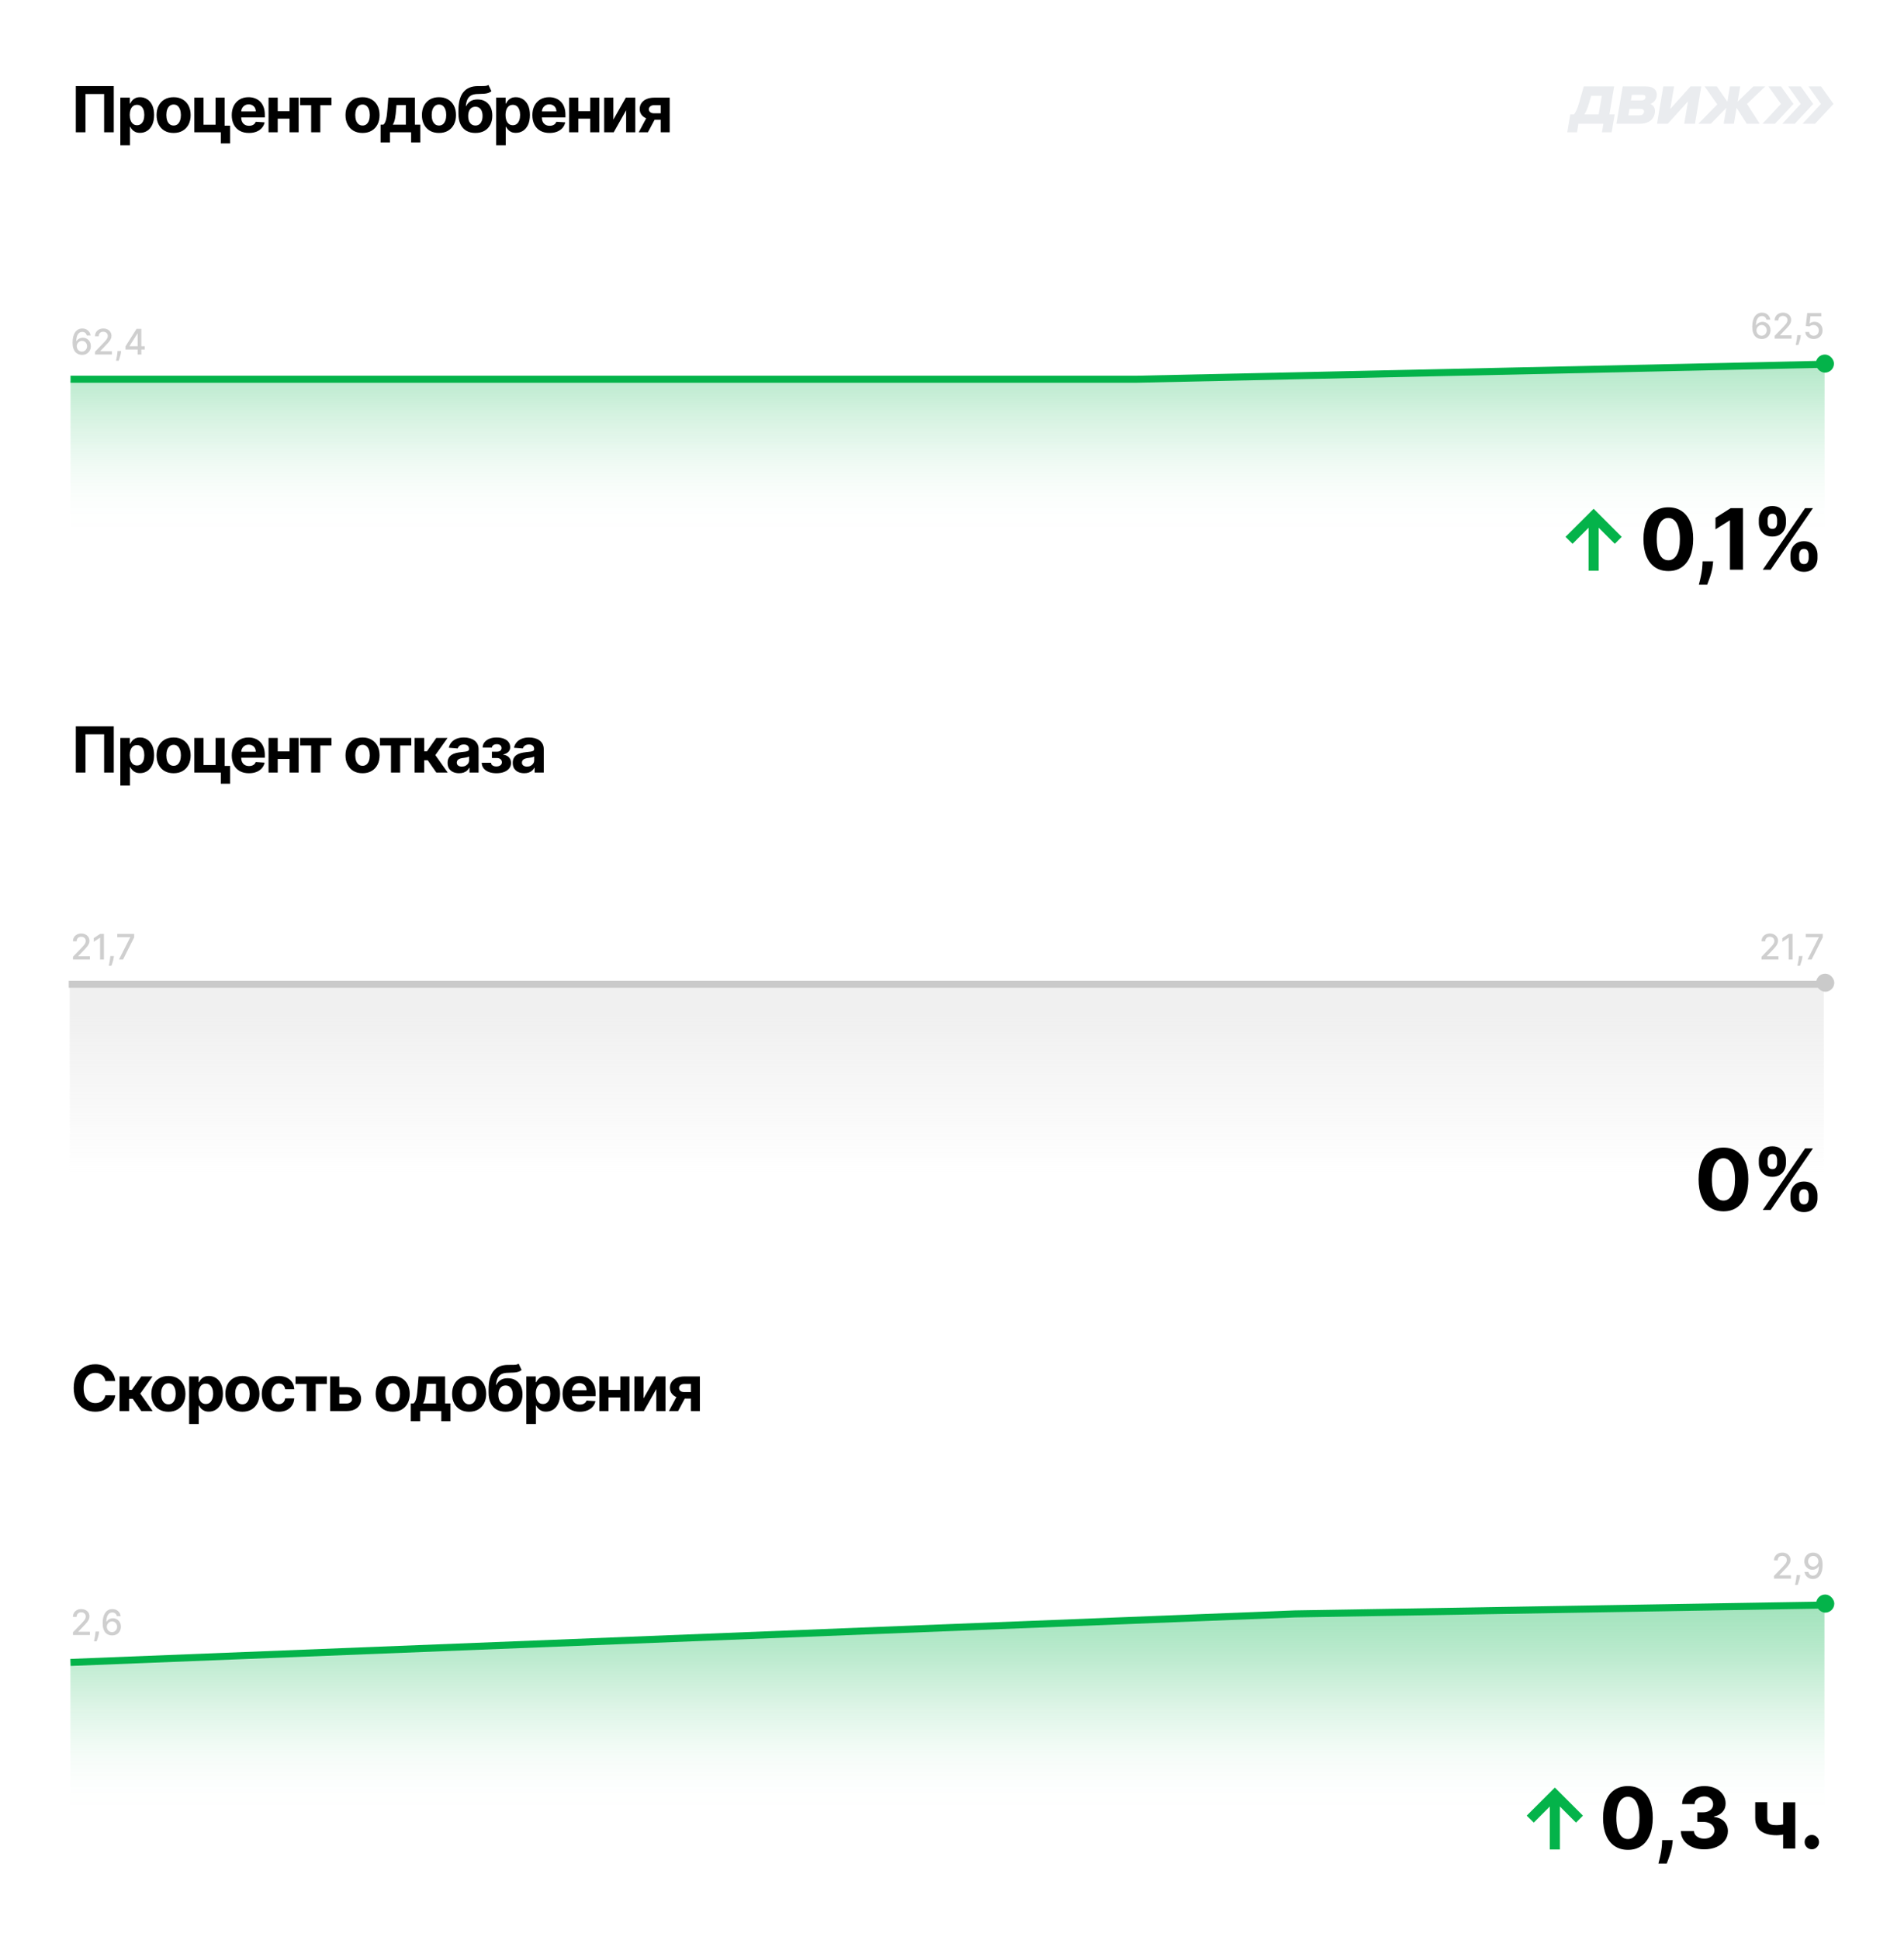
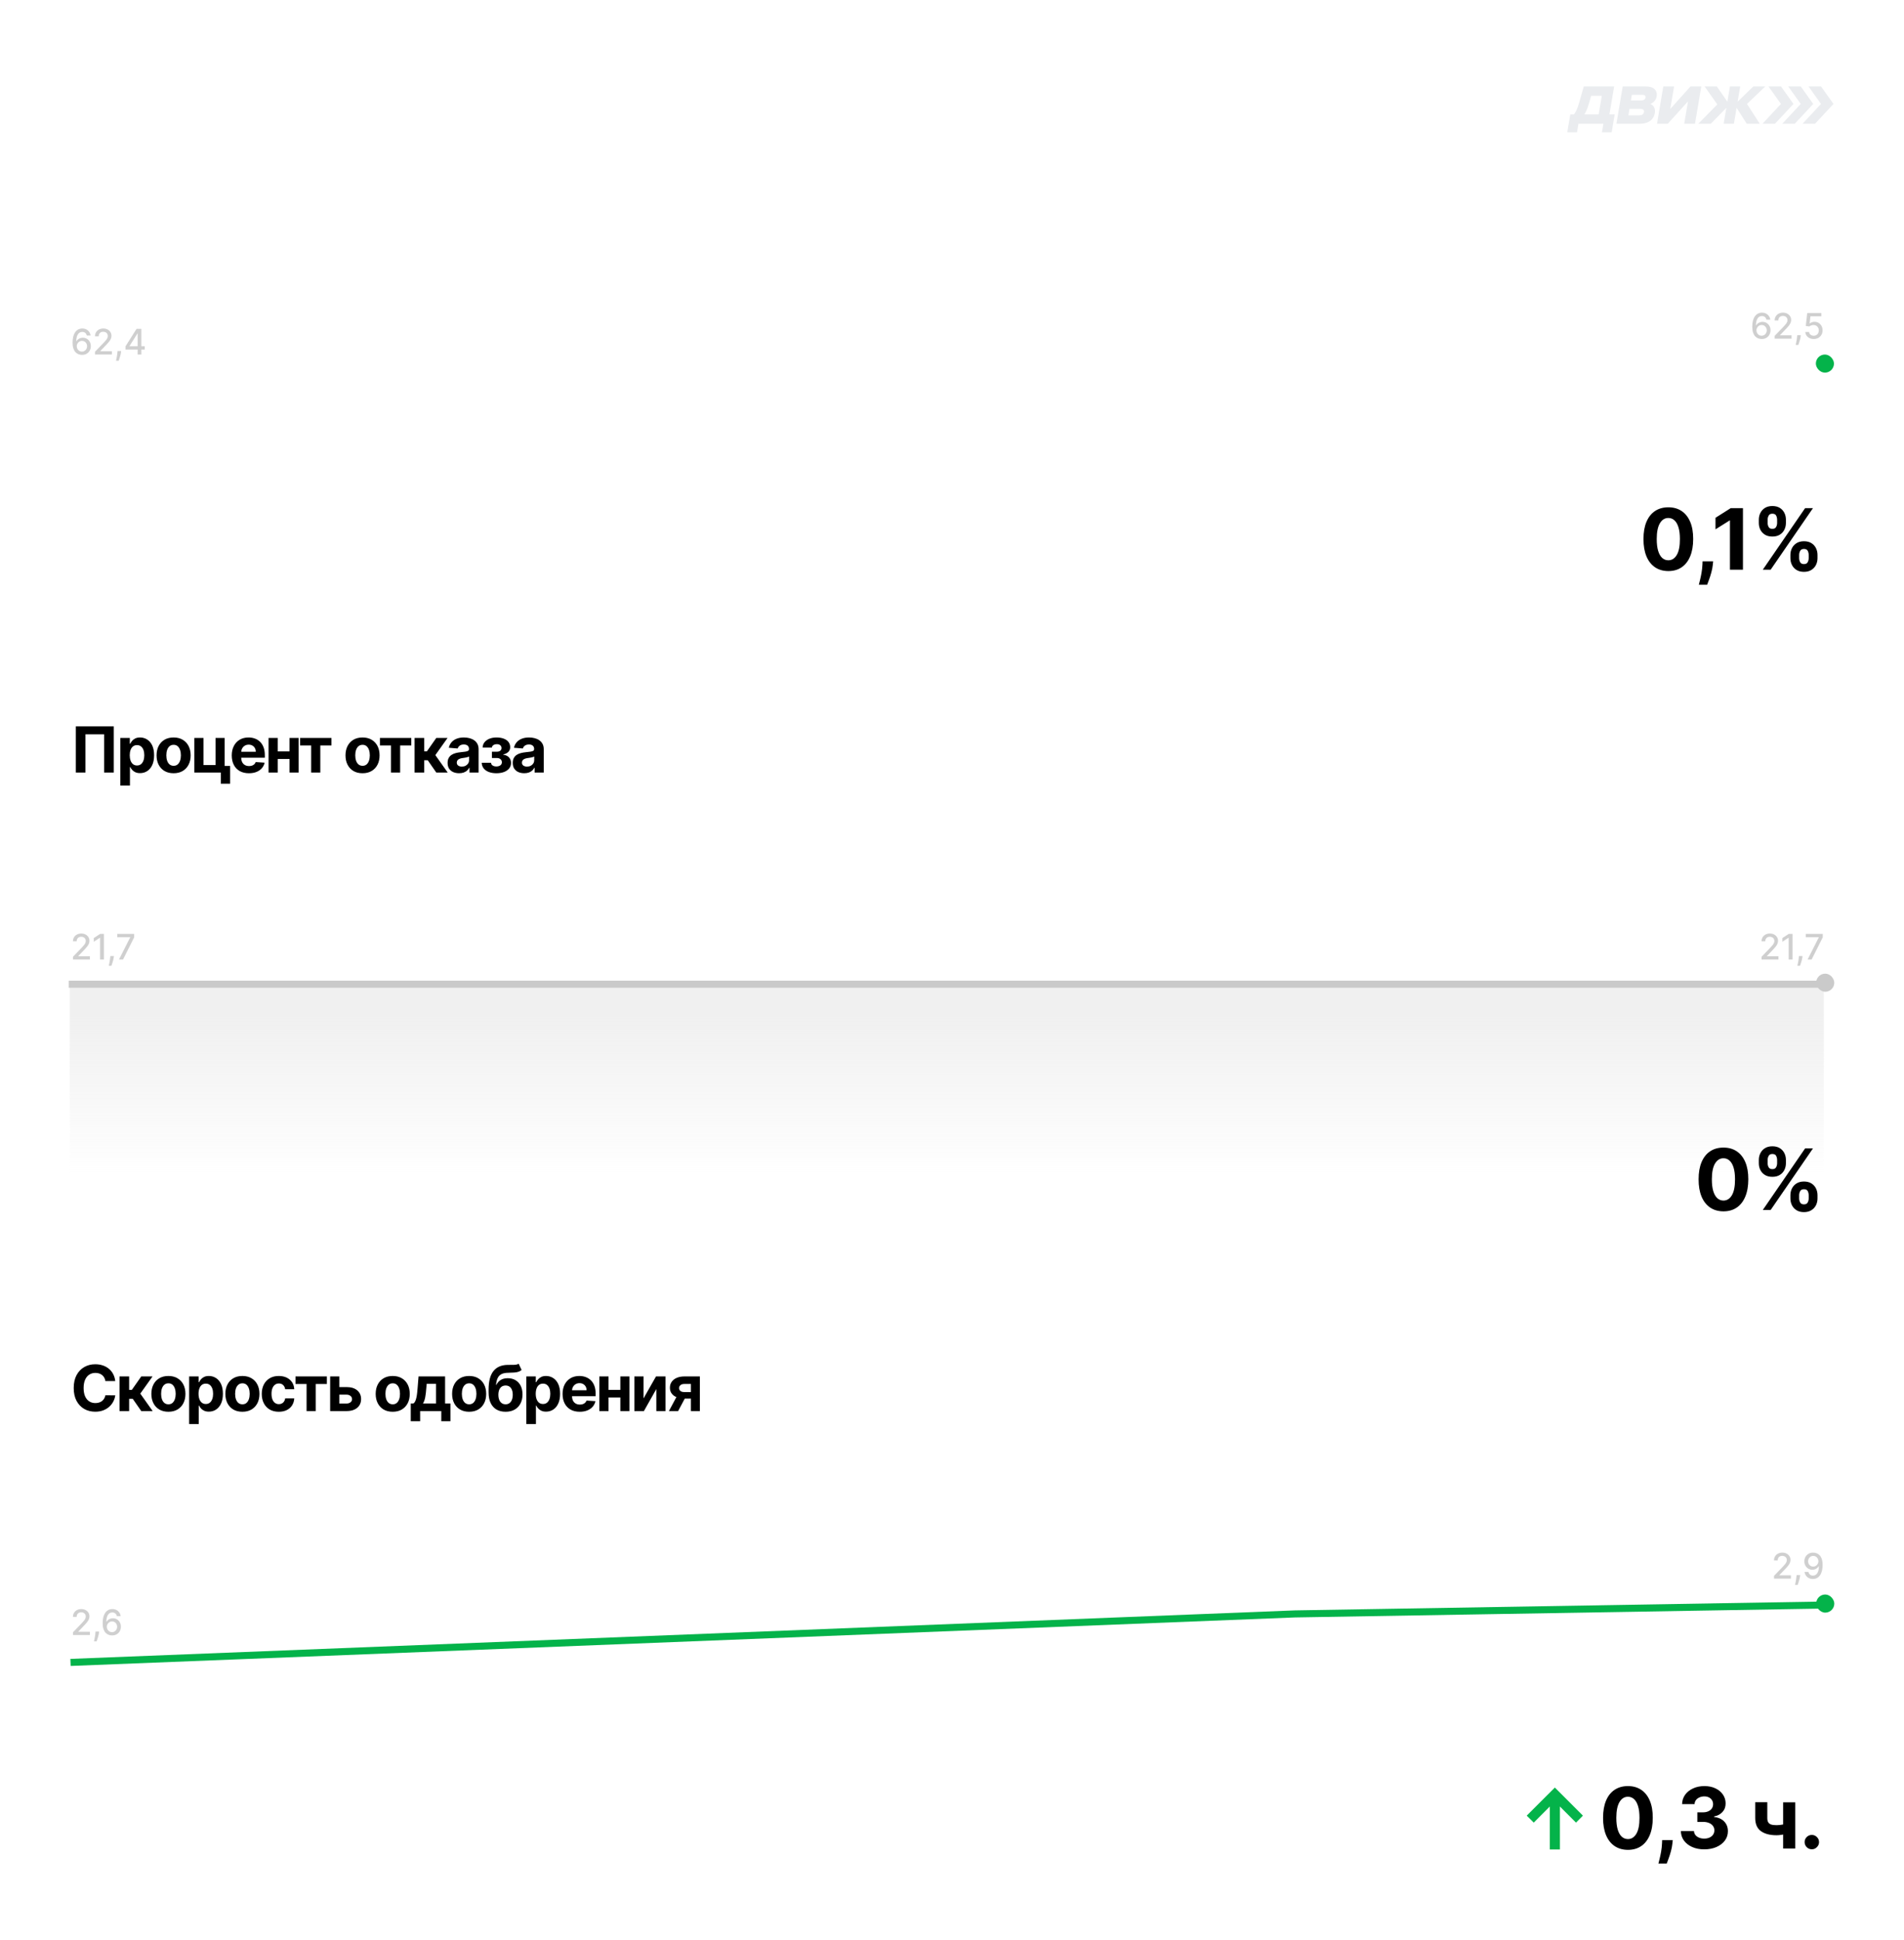
<svg xmlns="http://www.w3.org/2000/svg" width="1080" height="1100" viewBox="0 0 1080 1100" fill="none">
  <rect width="1080" height="1100" fill="white" />
  <path d="M915.587 49L912.911 64.863H915.891L914.181 75H908.668L909.483 70.17H895.329L894.514 75H889L890.71 64.863H892.824C893.79 63.551 894.707 61.821 895.74 58.184L898.364 49H915.59H915.587ZM908.584 54.307H902.535L901.369 58.392C900.354 61.939 899.515 63.548 898.667 64.863H906.805L908.584 54.307Z" fill="#EAECEF" />
  <path d="M920.448 49H933.56C938.18 49 940.257 51.354 939.681 54.755C939.314 56.93 937.677 58.331 936.141 58.958C937.818 59.614 939.146 61.284 938.663 64.146C938.05 67.784 935.085 70.17 930.167 70.17H916.875L920.448 49ZM924.295 61.702L923.67 65.4H929.69C931.298 65.4 932.293 64.805 932.504 63.551C932.721 62.269 931.923 61.702 930.312 61.702H924.292H924.295ZM925.631 53.772L925.099 56.933H931.029C932.282 56.933 933.161 56.485 933.352 55.353C933.543 54.22 932.814 53.772 931.561 53.772H925.631Z" fill="#EAECEF" />
  <path d="M943.47 49H949.579L947.427 61.76L958.906 49H965.015L961.445 70.17H955.336L957.479 57.467L946.01 70.17H939.9L943.47 49Z" fill="#EAECEF" />
  <path d="M974.098 59.198L966.907 49H973.821L979.812 57.646L981.272 49H987.084L985.626 57.646L994.536 49H1001.3L990.954 58.929L998.177 70.17H990.815L985.039 61.136L983.514 70.17H977.703L979.227 61.136L970.402 70.17H963.309L974.101 59.198H974.098Z" fill="#EAECEF" />
  <path d="M1010.23 49H1003.13L1010.19 58.929L999.713 70.17H1006.81L1017.29 58.929L1010.23 49ZM1021.44 49H1014.34L1021.41 58.929L1010.93 70.17H1018.02L1028.5 58.929L1021.44 49ZM1032.94 49H1025.85L1032.91 58.929L1022.43 70.17H1029.52L1040 58.929L1032.94 49Z" fill="#EAECEF" />
-   <path d="M64.533 48.818V75H59.061V53.318H48.476V75H43.004V48.818H64.533ZM68.261 82.364V55.364H73.63V58.662H73.873C74.112 58.133 74.457 57.597 74.908 57.051C75.369 56.497 75.965 56.037 76.698 55.67C77.44 55.295 78.36 55.108 79.46 55.108C80.891 55.108 82.212 55.483 83.423 56.233C84.633 56.974 85.6 58.095 86.325 59.595C87.049 61.087 87.411 62.957 87.411 65.207C87.411 67.398 87.058 69.247 86.35 70.756C85.651 72.256 84.697 73.394 83.487 74.169C82.285 74.936 80.938 75.32 79.447 75.32C78.39 75.32 77.491 75.145 76.749 74.796C76.016 74.446 75.415 74.007 74.947 73.479C74.478 72.942 74.12 72.401 73.873 71.855H73.707V82.364H68.261ZM73.592 65.182C73.592 66.349 73.754 67.368 74.077 68.237C74.401 69.106 74.87 69.784 75.484 70.27C76.097 70.747 76.843 70.986 77.721 70.986C78.607 70.986 79.357 70.743 79.971 70.257C80.585 69.763 81.049 69.081 81.364 68.212C81.688 67.334 81.85 66.324 81.85 65.182C81.85 64.048 81.692 63.051 81.377 62.19C81.062 61.33 80.597 60.656 79.984 60.17C79.37 59.685 78.616 59.442 77.721 59.442C76.835 59.442 76.085 59.676 75.471 60.145C74.866 60.614 74.401 61.278 74.077 62.139C73.754 63 73.592 64.014 73.592 65.182ZM98.474 75.383C96.488 75.383 94.771 74.962 93.322 74.118C91.882 73.266 90.769 72.081 89.985 70.564C89.201 69.038 88.809 67.27 88.809 65.258C88.809 63.23 89.201 61.457 89.985 59.94C90.769 58.415 91.882 57.23 93.322 56.386C94.771 55.534 96.488 55.108 98.474 55.108C100.46 55.108 102.173 55.534 103.613 56.386C105.062 57.23 106.179 58.415 106.963 59.94C107.747 61.457 108.139 63.23 108.139 65.258C108.139 67.27 107.747 69.038 106.963 70.564C106.179 72.081 105.062 73.266 103.613 74.118C102.173 74.962 100.46 75.383 98.474 75.383ZM98.5 71.165C99.403 71.165 100.157 70.909 100.762 70.398C101.368 69.878 101.823 69.171 102.13 68.276C102.446 67.381 102.603 66.362 102.603 65.22C102.603 64.078 102.446 63.06 102.13 62.165C101.823 61.27 101.368 60.562 100.762 60.043C100.157 59.523 99.403 59.263 98.5 59.263C97.588 59.263 96.821 59.523 96.198 60.043C95.585 60.562 95.12 61.27 94.805 62.165C94.498 63.06 94.345 64.078 94.345 65.22C94.345 66.362 94.498 67.381 94.805 68.276C95.12 69.171 95.585 69.878 96.198 70.398C96.821 70.909 97.588 71.165 98.5 71.165ZM127.409 55.364V71.242H130.541V81.315H125.249V75H110.24V55.364H115.443V70.717H122.27V55.364H127.409ZM141.198 75.383C139.178 75.383 137.44 74.974 135.982 74.156C134.533 73.329 133.417 72.162 132.633 70.653C131.849 69.136 131.457 67.342 131.457 65.271C131.457 63.251 131.849 61.479 132.633 59.953C133.417 58.428 134.521 57.239 135.944 56.386C137.376 55.534 139.055 55.108 140.981 55.108C142.276 55.108 143.482 55.317 144.599 55.734C145.724 56.144 146.704 56.761 147.539 57.588C148.383 58.415 149.039 59.455 149.508 60.707C149.977 61.952 150.211 63.409 150.211 65.079V66.575H133.63V63.2H145.084C145.084 62.416 144.914 61.722 144.573 61.117C144.232 60.511 143.759 60.038 143.154 59.697C142.557 59.348 141.863 59.173 141.07 59.173C140.244 59.173 139.511 59.365 138.871 59.749C138.241 60.124 137.746 60.631 137.388 61.27C137.03 61.901 136.847 62.604 136.839 63.379V66.588C136.839 67.56 137.018 68.399 137.376 69.106C137.742 69.814 138.258 70.359 138.923 70.743C139.587 71.126 140.376 71.318 141.288 71.318C141.893 71.318 142.447 71.233 142.95 71.062C143.452 70.892 143.883 70.636 144.241 70.296C144.599 69.954 144.871 69.537 145.059 69.043L150.096 69.375C149.84 70.585 149.316 71.642 148.523 72.546C147.739 73.44 146.725 74.139 145.481 74.642C144.245 75.136 142.817 75.383 141.198 75.383ZM165.991 63.008V67.291H155.738V63.008H165.991ZM157.528 55.364V75H152.325V55.364H157.528ZM169.404 55.364V75H164.24V55.364H169.404ZM170.218 59.646V55.364H188.013V59.646H181.685V75H176.495V59.646H170.218ZM205.639 75.383C203.653 75.383 201.936 74.962 200.487 74.118C199.046 73.266 197.934 72.081 197.15 70.564C196.366 69.038 195.974 67.27 195.974 65.258C195.974 63.23 196.366 61.457 197.15 59.94C197.934 58.415 199.046 57.23 200.487 56.386C201.936 55.534 203.653 55.108 205.639 55.108C207.625 55.108 209.338 55.534 210.778 56.386C212.227 57.23 213.343 58.415 214.127 59.94C214.911 61.457 215.304 63.23 215.304 65.258C215.304 67.27 214.911 69.038 214.127 70.564C213.343 72.081 212.227 73.266 210.778 74.118C209.338 74.962 207.625 75.383 205.639 75.383ZM205.664 71.165C206.568 71.165 207.322 70.909 207.927 70.398C208.532 69.878 208.988 69.171 209.295 68.276C209.61 67.381 209.768 66.362 209.768 65.22C209.768 64.078 209.61 63.06 209.295 62.165C208.988 61.27 208.532 60.562 207.927 60.043C207.322 59.523 206.568 59.263 205.664 59.263C204.752 59.263 203.985 59.523 203.363 60.043C202.75 60.562 202.285 61.27 201.97 62.165C201.663 63.06 201.509 64.078 201.509 65.22C201.509 66.362 201.663 67.381 201.97 68.276C202.285 69.171 202.75 69.878 203.363 70.398C203.985 70.909 204.752 71.165 205.664 71.165ZM215.871 80.753V70.679H217.379C217.814 70.406 218.163 69.972 218.427 69.375C218.7 68.778 218.922 68.075 219.092 67.266C219.271 66.456 219.408 65.582 219.501 64.645C219.604 63.699 219.693 62.744 219.77 61.781L220.281 55.364H235.341V70.679H238.383V80.753H233.193V75H221.189V80.753H215.871ZM222.8 70.679H230.202V59.557H224.909L224.704 61.781C224.56 63.878 224.351 65.659 224.078 67.125C223.805 68.582 223.379 69.767 222.8 70.679ZM248.989 75.383C247.003 75.383 245.286 74.962 243.837 74.118C242.397 73.266 241.285 72.081 240.501 70.564C239.716 69.038 239.324 67.27 239.324 65.258C239.324 63.23 239.716 61.457 240.501 59.94C241.285 58.415 242.397 57.23 243.837 56.386C245.286 55.534 247.003 55.108 248.989 55.108C250.975 55.108 252.688 55.534 254.128 56.386C255.577 57.23 256.694 58.415 257.478 59.94C258.262 61.457 258.654 63.23 258.654 65.258C258.654 67.27 258.262 69.038 257.478 70.564C256.694 72.081 255.577 73.266 254.128 74.118C252.688 74.962 250.975 75.383 248.989 75.383ZM249.015 71.165C249.918 71.165 250.672 70.909 251.278 70.398C251.883 69.878 252.339 69.171 252.645 68.276C252.961 67.381 253.118 66.362 253.118 65.22C253.118 64.078 252.961 63.06 252.645 62.165C252.339 61.27 251.883 60.562 251.278 60.043C250.672 59.523 249.918 59.263 249.015 59.263C248.103 59.263 247.336 59.523 246.714 60.043C246.1 60.562 245.636 61.27 245.32 62.165C245.013 63.06 244.86 64.078 244.86 65.22C244.86 66.362 245.013 67.381 245.32 68.276C245.636 69.171 246.1 69.878 246.714 70.398C247.336 70.909 248.103 71.165 249.015 71.165ZM277.08 48.153L278.742 51.707C278.188 52.168 277.575 52.508 276.901 52.73C276.228 52.943 275.423 53.084 274.485 53.152C273.556 53.22 272.423 53.267 271.085 53.293C269.568 53.31 268.332 53.553 267.377 54.021C266.423 54.49 265.698 55.227 265.204 56.233C264.71 57.23 264.386 58.534 264.232 60.145H264.424C265.012 58.943 265.839 58.014 266.904 57.358C267.978 56.702 269.303 56.374 270.88 56.374C272.551 56.374 274.012 56.74 275.265 57.473C276.526 58.206 277.507 59.258 278.205 60.631C278.904 62.003 279.254 63.648 279.254 65.565C279.254 67.56 278.862 69.294 278.078 70.769C277.302 72.234 276.198 73.372 274.767 74.182C273.335 74.983 271.63 75.383 269.653 75.383C267.667 75.383 265.954 74.966 264.514 74.131C263.082 73.296 261.974 72.064 261.19 70.436C260.414 68.808 260.026 66.805 260.026 64.428V62.817C260.026 58.087 260.947 54.58 262.788 52.295C264.629 50.011 267.335 48.852 270.906 48.818C271.877 48.801 272.755 48.797 273.539 48.805C274.323 48.814 275.009 48.776 275.598 48.69C276.194 48.605 276.688 48.426 277.08 48.153ZM269.678 71.165C270.514 71.165 271.23 70.947 271.826 70.513C272.431 70.078 272.896 69.456 273.22 68.646C273.552 67.837 273.718 66.869 273.718 65.744C273.718 64.628 273.552 63.682 273.22 62.906C272.896 62.122 272.431 61.526 271.826 61.117C271.221 60.707 270.497 60.503 269.653 60.503C269.022 60.503 268.455 60.618 267.953 60.848C267.45 61.078 267.019 61.419 266.661 61.871C266.312 62.314 266.039 62.864 265.843 63.52C265.656 64.168 265.562 64.909 265.562 65.744C265.562 67.423 265.924 68.749 266.649 69.72C267.382 70.683 268.392 71.165 269.678 71.165ZM281.428 82.364V55.364H286.798V58.662H287.041C287.279 58.133 287.624 57.597 288.076 57.051C288.536 56.497 289.133 56.037 289.866 55.67C290.607 55.295 291.528 55.108 292.627 55.108C294.059 55.108 295.38 55.483 296.59 56.233C297.801 56.974 298.768 58.095 299.492 59.595C300.217 61.087 300.579 62.957 300.579 65.207C300.579 67.398 300.225 69.247 299.518 70.756C298.819 72.256 297.865 73.394 296.654 74.169C295.453 74.936 294.106 75.32 292.615 75.32C291.558 75.32 290.659 75.145 289.917 74.796C289.184 74.446 288.583 74.007 288.115 73.479C287.646 72.942 287.288 72.401 287.041 71.855H286.874V82.364H281.428ZM286.759 65.182C286.759 66.349 286.921 67.368 287.245 68.237C287.569 69.106 288.038 69.784 288.651 70.27C289.265 70.747 290.011 70.986 290.889 70.986C291.775 70.986 292.525 70.743 293.139 70.257C293.752 69.763 294.217 69.081 294.532 68.212C294.856 67.334 295.018 66.324 295.018 65.182C295.018 64.048 294.86 63.051 294.545 62.19C294.23 61.33 293.765 60.656 293.151 60.17C292.538 59.685 291.784 59.442 290.889 59.442C290.002 59.442 289.252 59.676 288.639 60.145C288.034 60.614 287.569 61.278 287.245 62.139C286.921 63 286.759 64.014 286.759 65.182ZM311.719 75.383C309.699 75.383 307.96 74.974 306.503 74.156C305.054 73.329 303.937 72.162 303.153 70.653C302.369 69.136 301.977 67.342 301.977 65.271C301.977 63.251 302.369 61.479 303.153 59.953C303.937 58.428 305.041 57.239 306.464 56.386C307.896 55.534 309.575 55.108 311.501 55.108C312.797 55.108 314.003 55.317 315.119 55.734C316.244 56.144 317.224 56.761 318.059 57.588C318.903 58.415 319.559 59.455 320.028 60.707C320.497 61.952 320.731 63.409 320.731 65.079V66.575H304.15V63.2H315.605C315.605 62.416 315.434 61.722 315.094 61.117C314.753 60.511 314.28 60.038 313.675 59.697C313.078 59.348 312.383 59.173 311.591 59.173C310.764 59.173 310.031 59.365 309.392 59.749C308.761 60.124 308.267 60.631 307.909 61.27C307.551 61.901 307.368 62.604 307.359 63.379V66.588C307.359 67.56 307.538 68.399 307.896 69.106C308.263 69.814 308.778 70.359 309.443 70.743C310.108 71.126 310.896 71.318 311.808 71.318C312.413 71.318 312.967 71.233 313.47 71.062C313.973 70.892 314.403 70.636 314.761 70.296C315.119 69.954 315.392 69.537 315.579 69.043L320.616 69.375C320.361 70.585 319.836 71.642 319.044 72.546C318.26 73.44 317.246 74.139 316.001 74.642C314.765 75.136 313.338 75.383 311.719 75.383ZM336.512 63.008V67.291H326.259V63.008H336.512ZM328.048 55.364V75H322.845V55.364H328.048ZM339.925 55.364V75H334.76V55.364H339.925ZM347.913 67.815L354.983 55.364H360.352V75H355.162V62.51L348.118 75H342.71V55.364H347.913V67.815ZM374.784 75V59.633H371.102C370.105 59.633 369.346 59.864 368.826 60.324C368.306 60.784 368.051 61.33 368.059 61.96C368.051 62.599 368.298 63.141 368.801 63.584C369.312 64.019 370.062 64.236 371.051 64.236H376.599V67.918H371.051C369.372 67.918 367.918 67.662 366.691 67.151C365.464 66.639 364.518 65.928 363.853 65.016C363.188 64.095 362.86 63.026 362.869 61.807C362.86 60.528 363.188 59.408 363.853 58.445C364.518 57.473 365.468 56.719 366.704 56.182C367.948 55.636 369.414 55.364 371.102 55.364H379.859V75H374.784ZM362.306 75L367.765 64.773H372.968L367.522 75H362.306Z" fill="black" />
  <path d="M65.376 782.984H59.777C59.675 782.26 59.466 781.616 59.151 781.054C58.835 780.483 58.43 779.997 57.936 779.597C57.442 779.196 56.871 778.889 56.223 778.676C55.584 778.463 54.889 778.357 54.139 778.357C52.784 778.357 51.604 778.693 50.598 779.366C49.592 780.031 48.812 781.003 48.258 782.281C47.705 783.551 47.428 785.094 47.428 786.909C47.428 788.776 47.705 790.344 48.258 791.614C48.821 792.884 49.605 793.842 50.611 794.49C51.617 795.138 52.78 795.462 54.101 795.462C54.842 795.462 55.528 795.364 56.159 795.168C56.798 794.972 57.365 794.686 57.859 794.311C58.354 793.928 58.763 793.463 59.087 792.918C59.419 792.372 59.649 791.75 59.777 791.051L65.376 791.077C65.231 792.278 64.869 793.438 64.29 794.554C63.719 795.662 62.947 796.655 61.976 797.533C61.013 798.402 59.862 799.092 58.524 799.604C57.195 800.107 55.69 800.358 54.011 800.358C51.676 800.358 49.588 799.83 47.747 798.773C45.915 797.716 44.466 796.186 43.401 794.183C42.344 792.18 41.815 789.756 41.815 786.909C41.815 784.054 42.352 781.625 43.426 779.622C44.5 777.619 45.957 776.094 47.798 775.045C49.639 773.989 51.71 773.46 54.011 773.46C55.528 773.46 56.935 773.673 58.23 774.099C59.534 774.526 60.689 775.148 61.695 775.966C62.7 776.776 63.519 777.768 64.149 778.945C64.788 780.121 65.197 781.467 65.376 782.984ZM67.804 800V780.364H73.25V787.983H74.784L80.127 780.364H86.519L79.578 790.105L86.596 800H80.127L75.282 793.033H73.25V800H67.804ZM95.521 800.384C93.535 800.384 91.818 799.962 90.369 799.118C88.929 798.266 87.816 797.081 87.032 795.564C86.248 794.038 85.856 792.27 85.856 790.259C85.856 788.23 86.248 786.457 87.032 784.94C87.816 783.415 88.929 782.23 90.369 781.386C91.818 780.534 93.535 780.108 95.521 780.108C97.507 780.108 99.22 780.534 100.66 781.386C102.109 782.23 103.225 783.415 104.01 784.94C104.794 786.457 105.186 788.23 105.186 790.259C105.186 792.27 104.794 794.038 104.01 795.564C103.225 797.081 102.109 798.266 100.66 799.118C99.22 799.962 97.507 800.384 95.521 800.384ZM95.546 796.165C96.45 796.165 97.204 795.909 97.809 795.398C98.414 794.878 98.87 794.17 99.177 793.276C99.493 792.381 99.65 791.362 99.65 790.22C99.65 789.078 99.493 788.06 99.177 787.165C98.87 786.27 98.414 785.562 97.809 785.043C97.204 784.523 96.45 784.263 95.546 784.263C94.635 784.263 93.868 784.523 93.245 785.043C92.632 785.562 92.167 786.27 91.852 787.165C91.545 788.06 91.392 789.078 91.392 790.22C91.392 791.362 91.545 792.381 91.852 793.276C92.167 794.17 92.632 794.878 93.245 795.398C93.868 795.909 94.635 796.165 95.546 796.165ZM107.287 807.364V780.364H112.656V783.662H112.899C113.138 783.134 113.483 782.597 113.935 782.051C114.395 781.497 114.991 781.037 115.724 780.67C116.466 780.295 117.386 780.108 118.486 780.108C119.918 780.108 121.239 780.483 122.449 781.233C123.659 781.974 124.626 783.095 125.351 784.595C126.075 786.087 126.437 787.957 126.437 790.207C126.437 792.398 126.084 794.247 125.376 795.756C124.678 797.256 123.723 798.393 122.513 799.169C121.311 799.936 119.964 800.32 118.473 800.32C117.416 800.32 116.517 800.145 115.776 799.795C115.043 799.446 114.442 799.007 113.973 798.479C113.504 797.942 113.146 797.401 112.899 796.855H112.733V807.364H107.287ZM112.618 790.182C112.618 791.349 112.78 792.368 113.104 793.237C113.428 794.107 113.896 794.784 114.51 795.27C115.124 795.747 115.869 795.986 116.747 795.986C117.633 795.986 118.383 795.743 118.997 795.257C119.611 794.763 120.075 794.081 120.391 793.212C120.714 792.334 120.876 791.324 120.876 790.182C120.876 789.048 120.719 788.051 120.403 787.19C120.088 786.33 119.624 785.656 119.01 785.17C118.396 784.685 117.642 784.442 116.747 784.442C115.861 784.442 115.111 784.676 114.497 785.145C113.892 785.614 113.428 786.278 113.104 787.139C112.78 788 112.618 789.014 112.618 790.182ZM137.5 800.384C135.515 800.384 133.797 799.962 132.348 799.118C130.908 798.266 129.796 797.081 129.012 795.564C128.228 794.038 127.836 792.27 127.836 790.259C127.836 788.23 128.228 786.457 129.012 784.94C129.796 783.415 130.908 782.23 132.348 781.386C133.797 780.534 135.515 780.108 137.5 780.108C139.486 780.108 141.199 780.534 142.64 781.386C144.088 782.23 145.205 783.415 145.989 784.94C146.773 786.457 147.165 788.23 147.165 790.259C147.165 792.27 146.773 794.038 145.989 795.564C145.205 797.081 144.088 798.266 142.64 799.118C141.199 799.962 139.486 800.384 137.5 800.384ZM137.526 796.165C138.429 796.165 139.184 795.909 139.789 795.398C140.394 794.878 140.85 794.17 141.157 793.276C141.472 792.381 141.63 791.362 141.63 790.22C141.63 789.078 141.472 788.06 141.157 787.165C140.85 786.27 140.394 785.562 139.789 785.043C139.184 784.523 138.429 784.263 137.526 784.263C136.614 784.263 135.847 784.523 135.225 785.043C134.611 785.562 134.147 786.27 133.831 787.165C133.524 788.06 133.371 789.078 133.371 790.22C133.371 791.362 133.524 792.381 133.831 793.276C134.147 794.17 134.611 794.878 135.225 795.398C135.847 795.909 136.614 796.165 137.526 796.165ZM158.138 800.384C156.127 800.384 154.397 799.957 152.948 799.105C151.508 798.244 150.4 797.051 149.624 795.526C148.857 794 148.474 792.244 148.474 790.259C148.474 788.247 148.861 786.483 149.637 784.966C150.421 783.44 151.533 782.251 152.974 781.399C154.414 780.538 156.127 780.108 158.113 780.108C159.826 780.108 161.326 780.419 162.613 781.041C163.9 781.663 164.918 782.537 165.668 783.662C166.418 784.787 166.832 786.108 166.908 787.625H161.769C161.624 786.645 161.241 785.857 160.619 785.26C160.005 784.655 159.2 784.352 158.202 784.352C157.359 784.352 156.621 784.582 155.991 785.043C155.369 785.494 154.883 786.155 154.533 787.024C154.184 787.893 154.009 788.946 154.009 790.182C154.009 791.435 154.18 792.5 154.521 793.378C154.87 794.256 155.36 794.925 155.991 795.385C156.621 795.845 157.359 796.075 158.202 796.075C158.825 796.075 159.383 795.947 159.877 795.692C160.38 795.436 160.793 795.065 161.117 794.58C161.45 794.085 161.667 793.493 161.769 792.803H166.908C166.823 794.303 166.414 795.624 165.681 796.766C164.957 797.899 163.955 798.786 162.677 799.425C161.398 800.064 159.886 800.384 158.138 800.384ZM167.616 784.646V780.364H185.411V784.646H179.083V800H173.893V784.646H167.616ZM190.686 786.398H196.554C199.154 786.398 201.182 787.02 202.639 788.264C204.097 789.5 204.826 791.153 204.826 793.224C204.826 794.571 204.497 795.756 203.841 796.778C203.185 797.793 202.239 798.585 201.003 799.156C199.767 799.719 198.284 800 196.554 800H187.273V780.364H192.476V795.717H196.554C197.466 795.717 198.216 795.487 198.804 795.027C199.392 794.567 199.691 793.979 199.699 793.263C199.691 792.504 199.392 791.886 198.804 791.409C198.216 790.923 197.466 790.68 196.554 790.68H190.686V786.398ZM222.761 800.384C220.775 800.384 219.058 799.962 217.609 799.118C216.169 798.266 215.057 797.081 214.273 795.564C213.489 794.038 213.096 792.27 213.096 790.259C213.096 788.23 213.489 786.457 214.273 784.94C215.057 783.415 216.169 782.23 217.609 781.386C219.058 780.534 220.775 780.108 222.761 780.108C224.747 780.108 226.46 780.534 227.9 781.386C229.349 782.23 230.466 783.415 231.25 784.94C232.034 786.457 232.426 788.23 232.426 790.259C232.426 792.27 232.034 794.038 231.25 795.564C230.466 797.081 229.349 798.266 227.9 799.118C226.46 799.962 224.747 800.384 222.761 800.384ZM222.787 796.165C223.69 796.165 224.444 795.909 225.05 795.398C225.655 794.878 226.111 794.17 226.417 793.276C226.733 792.381 226.89 791.362 226.89 790.22C226.89 789.078 226.733 788.06 226.417 787.165C226.111 786.27 225.655 785.562 225.05 785.043C224.444 784.523 223.69 784.263 222.787 784.263C221.875 784.263 221.108 784.523 220.486 785.043C219.872 785.562 219.408 786.27 219.092 787.165C218.785 788.06 218.632 789.078 218.632 790.22C218.632 791.362 218.785 792.381 219.092 793.276C219.408 794.17 219.872 794.878 220.486 795.398C221.108 795.909 221.875 796.165 222.787 796.165ZM232.993 805.753V795.679H234.502C234.936 795.406 235.286 794.972 235.55 794.375C235.823 793.778 236.044 793.075 236.215 792.266C236.394 791.456 236.53 790.582 236.624 789.645C236.726 788.699 236.816 787.744 236.892 786.781L237.404 780.364H252.463V795.679H255.506V805.753H250.316V800H238.311V805.753H232.993ZM239.922 795.679H247.324V784.557H242.031L241.827 786.781C241.682 788.878 241.473 790.659 241.201 792.125C240.928 793.582 240.502 794.767 239.922 795.679ZM266.112 800.384C264.126 800.384 262.409 799.962 260.96 799.118C259.519 798.266 258.407 797.081 257.623 795.564C256.839 794.038 256.447 792.27 256.447 790.259C256.447 788.23 256.839 786.457 257.623 784.94C258.407 783.415 259.519 782.23 260.96 781.386C262.409 780.534 264.126 780.108 266.112 780.108C268.098 780.108 269.811 780.534 271.251 781.386C272.7 782.23 273.816 783.415 274.6 784.94C275.384 786.457 275.776 788.23 275.776 790.259C275.776 792.27 275.384 794.038 274.6 795.564C273.816 797.081 272.7 798.266 271.251 799.118C269.811 799.962 268.098 800.384 266.112 800.384ZM266.137 796.165C267.041 796.165 267.795 795.909 268.4 795.398C269.005 794.878 269.461 794.17 269.768 793.276C270.083 792.381 270.241 791.362 270.241 790.22C270.241 789.078 270.083 788.06 269.768 787.165C269.461 786.27 269.005 785.562 268.4 785.043C267.795 784.523 267.041 784.263 266.137 784.263C265.225 784.263 264.458 784.523 263.836 785.043C263.223 785.562 262.758 786.27 262.443 787.165C262.136 788.06 261.982 789.078 261.982 790.22C261.982 791.362 262.136 792.381 262.443 793.276C262.758 794.17 263.223 794.878 263.836 795.398C264.458 795.909 265.225 796.165 266.137 796.165ZM294.203 773.153L295.865 776.707C295.311 777.168 294.697 777.509 294.024 777.73C293.351 777.943 292.545 778.084 291.608 778.152C290.679 778.22 289.545 778.267 288.207 778.293C286.69 778.31 285.454 778.553 284.5 779.021C283.545 779.49 282.821 780.227 282.327 781.233C281.832 782.23 281.508 783.534 281.355 785.145H281.547C282.135 783.943 282.961 783.014 284.027 782.358C285.101 781.702 286.426 781.374 288.003 781.374C289.673 781.374 291.135 781.74 292.388 782.473C293.649 783.206 294.629 784.259 295.328 785.631C296.027 787.003 296.376 788.648 296.376 790.565C296.376 792.56 295.984 794.294 295.2 795.768C294.425 797.234 293.321 798.372 291.889 799.182C290.457 799.983 288.753 800.384 286.775 800.384C284.79 800.384 283.077 799.966 281.636 799.131C280.204 798.295 279.096 797.064 278.312 795.436C277.537 793.808 277.149 791.805 277.149 789.428V787.817C277.149 783.087 278.069 779.58 279.91 777.295C281.751 775.011 284.457 773.852 288.028 773.818C289 773.801 289.878 773.797 290.662 773.805C291.446 773.814 292.132 773.776 292.72 773.69C293.317 773.605 293.811 773.426 294.203 773.153ZM286.801 796.165C287.636 796.165 288.352 795.947 288.949 795.513C289.554 795.078 290.018 794.456 290.342 793.646C290.675 792.837 290.841 791.869 290.841 790.744C290.841 789.628 290.675 788.682 290.342 787.906C290.018 787.122 289.554 786.526 288.949 786.116C288.344 785.707 287.619 785.503 286.775 785.503C286.145 785.503 285.578 785.618 285.075 785.848C284.572 786.078 284.142 786.419 283.784 786.871C283.434 787.314 283.162 787.864 282.966 788.52C282.778 789.168 282.684 789.909 282.684 790.744C282.684 792.423 283.047 793.749 283.771 794.72C284.504 795.683 285.514 796.165 286.801 796.165ZM298.551 807.364V780.364H303.92V783.662H304.163C304.402 783.134 304.747 782.597 305.199 782.051C305.659 781.497 306.255 781.037 306.988 780.67C307.73 780.295 308.65 780.108 309.75 780.108C311.182 780.108 312.503 780.483 313.713 781.233C314.923 781.974 315.89 783.095 316.615 784.595C317.339 786.087 317.702 787.957 317.702 790.207C317.702 792.398 317.348 794.247 316.64 795.756C315.942 797.256 314.987 798.393 313.777 799.169C312.575 799.936 311.229 800.32 309.737 800.32C308.68 800.32 307.781 800.145 307.04 799.795C306.307 799.446 305.706 799.007 305.237 798.479C304.768 797.942 304.41 797.401 304.163 796.855H303.997V807.364H298.551ZM303.882 790.182C303.882 791.349 304.044 792.368 304.368 793.237C304.692 794.107 305.16 794.784 305.774 795.27C306.388 795.747 307.133 795.986 308.011 795.986C308.898 795.986 309.648 795.743 310.261 795.257C310.875 794.763 311.339 794.081 311.655 793.212C311.979 792.334 312.14 791.324 312.14 790.182C312.14 789.048 311.983 788.051 311.667 787.19C311.352 786.33 310.888 785.656 310.274 785.17C309.66 784.685 308.906 784.442 308.011 784.442C307.125 784.442 306.375 784.676 305.761 785.145C305.156 785.614 304.692 786.278 304.368 787.139C304.044 788 303.882 789.014 303.882 790.182ZM328.841 800.384C326.821 800.384 325.083 799.974 323.625 799.156C322.176 798.33 321.06 797.162 320.276 795.653C319.492 794.136 319.1 792.342 319.1 790.271C319.1 788.251 319.492 786.479 320.276 784.953C321.06 783.428 322.164 782.239 323.587 781.386C325.019 780.534 326.698 780.108 328.624 780.108C329.919 780.108 331.125 780.317 332.242 780.734C333.367 781.143 334.347 781.761 335.182 782.588C336.026 783.415 336.682 784.455 337.151 785.707C337.619 786.952 337.854 788.409 337.854 790.08V791.575H321.273V788.2H332.727C332.727 787.416 332.557 786.722 332.216 786.116C331.875 785.511 331.402 785.038 330.797 784.697C330.2 784.348 329.506 784.173 328.713 784.173C327.887 784.173 327.154 784.365 326.514 784.749C325.884 785.124 325.389 785.631 325.031 786.27C324.673 786.901 324.49 787.604 324.482 788.379V791.588C324.482 792.56 324.661 793.399 325.019 794.107C325.385 794.814 325.901 795.359 326.565 795.743C327.23 796.126 328.019 796.318 328.931 796.318C329.536 796.318 330.09 796.233 330.592 796.062C331.095 795.892 331.526 795.636 331.884 795.295C332.242 794.955 332.514 794.537 332.702 794.043L337.739 794.375C337.483 795.585 336.959 796.642 336.166 797.545C335.382 798.44 334.368 799.139 333.124 799.642C331.888 800.136 330.46 800.384 328.841 800.384ZM353.634 788.009V792.291H343.381V788.009H353.634ZM345.171 780.364V800H339.968V780.364H345.171ZM357.047 780.364V800H351.883V780.364H357.047ZM365.036 792.815L372.105 780.364H377.475V800H372.284V787.51L365.24 800H359.833V780.364H365.036V792.815ZM391.906 800V784.634H388.224C387.227 784.634 386.468 784.864 385.949 785.324C385.429 785.784 385.173 786.33 385.182 786.96C385.173 787.599 385.42 788.141 385.923 788.584C386.434 789.018 387.184 789.236 388.173 789.236H393.721V792.918H388.173C386.494 792.918 385.041 792.662 383.814 792.151C382.586 791.639 381.64 790.928 380.976 790.016C380.311 789.095 379.983 788.026 379.991 786.807C379.983 785.528 380.311 784.408 380.976 783.445C381.64 782.473 382.591 781.719 383.826 781.182C385.071 780.636 386.537 780.364 388.224 780.364H396.981V800H391.906ZM379.429 800L384.888 789.773H390.091L384.645 800H379.429Z" fill="black" />
-   <path opacity="0.4" d="M1034.95 303.5H40L40 216L644.451 215L1034.95 206V303.5Z" fill="url(#paint0_linear_3239_3181)" />
  <rect x="1030.36" y="201.357" width="9.558" height="9.558" rx="4.779" fill="#04B34A" stroke="#04B34A" stroke-width="0.713" />
-   <path d="M40 215H644.951L1035.5 206.5" stroke="#04B34A" stroke-width="4" />
-   <path d="M901.074 323.555V299.197L891.989 308.316L888 304.362L903.955 288.441L919.875 304.362L915.955 308.316L906.835 299.197V323.555H901.074Z" fill="#04B34A" />
  <path d="M946.322 323.767C943.39 323.756 940.867 323.034 938.754 321.602C936.651 320.17 935.032 318.097 933.896 315.381C932.771 312.665 932.214 309.398 932.225 305.58C932.225 301.773 932.788 298.528 933.913 295.847C935.049 293.165 936.668 291.125 938.771 289.727C940.884 288.318 943.401 287.614 946.322 287.614C949.242 287.614 951.754 288.318 953.856 289.727C955.969 291.136 957.594 293.182 958.731 295.864C959.867 298.534 960.43 301.773 960.418 305.58C960.418 309.409 959.85 312.682 958.714 315.398C957.589 318.114 955.975 320.187 953.873 321.619C951.771 323.051 949.254 323.767 946.322 323.767ZM946.322 317.648C948.322 317.648 949.918 316.642 951.112 314.631C952.305 312.619 952.896 309.602 952.884 305.58C952.884 302.932 952.612 300.727 952.066 298.966C951.532 297.205 950.771 295.881 949.782 294.994C948.805 294.108 947.651 293.665 946.322 293.665C944.333 293.665 942.742 294.659 941.549 296.648C940.356 298.636 939.754 301.614 939.742 305.58C939.742 308.261 940.009 310.5 940.543 312.295C941.089 314.08 941.856 315.42 942.844 316.318C943.833 317.205 944.992 317.648 946.322 317.648ZM971.743 318.227L971.555 320.102C971.408 321.602 971.124 323.097 970.703 324.585C970.294 326.085 969.862 327.443 969.408 328.659C968.964 329.875 968.607 330.83 968.334 331.523H963.629C963.8 330.852 964.033 329.915 964.328 328.71C964.624 327.517 964.902 326.176 965.163 324.688C965.425 323.199 965.589 321.682 965.658 320.136L965.743 318.227H971.743ZM988.65 288.091V323H981.269V295.097H981.065L973.07 300.108V293.562L981.712 288.091H988.65ZM1015.56 316.455V314.614C1015.56 313.216 1015.86 311.932 1016.45 310.761C1017.05 309.58 1017.92 308.636 1019.06 307.932C1020.2 307.216 1021.6 306.858 1023.25 306.858C1024.92 306.858 1026.32 307.21 1027.46 307.915C1028.61 308.619 1029.47 309.562 1030.05 310.744C1030.64 311.915 1030.94 313.205 1030.94 314.614V316.455C1030.94 317.852 1030.64 319.142 1030.05 320.324C1029.46 321.494 1028.59 322.432 1027.44 323.136C1026.3 323.852 1024.9 324.21 1023.25 324.21C1021.58 324.21 1020.18 323.852 1019.04 323.136C1017.9 322.432 1017.04 321.494 1016.45 320.324C1015.86 319.142 1015.56 317.852 1015.56 316.455ZM1020.52 314.614V316.455C1020.52 317.261 1020.72 318.023 1021.1 318.739C1021.5 319.455 1022.22 319.812 1023.25 319.812C1024.28 319.812 1024.99 319.46 1025.36 318.756C1025.75 318.051 1025.94 317.284 1025.94 316.455V314.614C1025.94 313.784 1025.76 313.011 1025.4 312.295C1025.03 311.58 1024.32 311.222 1023.25 311.222C1022.23 311.222 1021.52 311.58 1021.12 312.295C1020.72 313.011 1020.52 313.784 1020.52 314.614ZM997.648 296.477V294.636C997.648 293.227 997.949 291.937 998.551 290.767C999.153 289.585 1000.02 288.642 1001.16 287.938C1002.31 287.233 1003.69 286.881 1005.32 286.881C1007 286.881 1008.41 287.233 1009.55 287.938C1010.68 288.642 1011.55 289.585 1012.14 290.767C1012.73 291.937 1013.02 293.227 1013.02 294.636V296.477C1013.02 297.886 1012.72 299.176 1012.12 300.347C1011.53 301.517 1010.66 302.455 1009.51 303.159C1008.38 303.852 1006.98 304.199 1005.32 304.199C1003.66 304.199 1002.26 303.847 1001.11 303.142C999.972 302.426 999.108 301.489 998.517 300.33C997.938 299.159 997.648 297.875 997.648 296.477ZM1002.64 294.636V296.477C1002.64 297.307 1002.84 298.074 1003.22 298.778C1003.62 299.483 1004.32 299.835 1005.32 299.835C1006.36 299.835 1007.07 299.483 1007.45 298.778C1007.84 298.074 1008.03 297.307 1008.03 296.477V294.636C1008.03 293.807 1007.85 293.034 1007.48 292.318C1007.12 291.602 1006.4 291.244 1005.32 291.244C1004.31 291.244 1003.61 291.608 1003.22 292.335C1002.84 293.062 1002.64 293.83 1002.64 294.636ZM999.898 323L1023.9 288.091H1028.36L1004.36 323H999.898Z" fill="black" />
  <path d="M46.477 201.199C45.829 201.189 45.189 201.071 44.56 200.844C43.935 200.616 43.367 200.238 42.855 199.707C42.344 199.177 41.934 198.464 41.626 197.57C41.323 196.675 41.172 195.557 41.172 194.217C41.172 192.948 41.297 191.821 41.548 190.837C41.804 189.852 42.171 189.021 42.649 188.344C43.127 187.662 43.705 187.143 44.382 186.788C45.059 186.433 45.819 186.256 46.662 186.256C47.528 186.256 48.298 186.426 48.97 186.767C49.642 187.108 50.187 187.579 50.604 188.18C51.025 188.782 51.293 189.466 51.406 190.233H49.24C49.093 189.627 48.802 189.132 48.367 188.749C47.931 188.365 47.363 188.173 46.662 188.173C45.597 188.173 44.766 188.637 44.169 189.565C43.577 190.493 43.279 191.784 43.274 193.436H43.381C43.632 193.024 43.939 192.674 44.304 192.385C44.673 192.091 45.085 191.866 45.54 191.71C45.999 191.549 46.482 191.469 46.989 191.469C47.831 191.469 48.594 191.675 49.276 192.087C49.962 192.494 50.509 193.057 50.916 193.777C51.323 194.497 51.527 195.321 51.527 196.249C51.527 197.177 51.316 198.017 50.895 198.77C50.478 199.523 49.891 200.119 49.133 200.56C48.376 200.995 47.49 201.208 46.477 201.199ZM46.47 199.352C47.029 199.352 47.528 199.215 47.969 198.94C48.409 198.666 48.757 198.296 49.013 197.832C49.269 197.368 49.396 196.85 49.396 196.277C49.396 195.718 49.271 195.209 49.02 194.75C48.774 194.291 48.433 193.926 47.997 193.656C47.566 193.386 47.074 193.251 46.52 193.251C46.099 193.251 45.708 193.332 45.348 193.493C44.993 193.654 44.68 193.876 44.41 194.161C44.141 194.445 43.928 194.771 43.771 195.141C43.62 195.505 43.544 195.891 43.544 196.298C43.544 196.843 43.669 197.347 43.92 197.811C44.176 198.275 44.524 198.649 44.965 198.933C45.41 199.213 45.911 199.352 46.47 199.352ZM53.891 201V199.409L58.813 194.31C59.339 193.756 59.772 193.27 60.113 192.854C60.459 192.432 60.717 192.032 60.887 191.653C61.058 191.275 61.143 190.872 61.143 190.446C61.143 189.963 61.029 189.546 60.802 189.196C60.575 188.841 60.264 188.569 59.872 188.379C59.479 188.185 59.036 188.088 58.543 188.088C58.023 188.088 57.568 188.195 57.18 188.408C56.791 188.621 56.493 188.921 56.285 189.31C56.077 189.698 55.972 190.152 55.972 190.673H53.877C53.877 189.788 54.081 189.014 54.488 188.351C54.895 187.688 55.454 187.174 56.164 186.81C56.874 186.44 57.682 186.256 58.586 186.256C59.5 186.256 60.305 186.438 61.001 186.803C61.702 187.162 62.248 187.655 62.641 188.28C63.034 188.9 63.231 189.601 63.231 190.382C63.231 190.922 63.129 191.45 62.925 191.966C62.727 192.482 62.379 193.057 61.882 193.692C61.384 194.321 60.693 195.086 59.808 195.986L56.917 199.011V199.118H63.465V201H53.891ZM68.726 199.011L68.619 199.786C68.548 200.354 68.427 200.946 68.257 201.561C68.091 202.181 67.918 202.757 67.739 203.287C67.563 203.817 67.419 204.239 67.305 204.551H65.8C65.861 204.258 65.946 203.86 66.055 203.358C66.164 202.861 66.271 202.304 66.375 201.689C66.479 201.073 66.557 200.446 66.609 199.807L66.68 199.011H68.726ZM71.168 198.159V196.384L77.454 186.455H78.853V189.068H77.965L73.469 196.185V196.298H82.085V198.159H71.168ZM78.065 201V197.619L78.079 196.81V186.455H80.16V201H78.065Z" fill="#CFCFCF" />
  <path d="M999.235 192.199C998.586 192.189 997.947 192.071 997.317 191.844C996.692 191.616 996.124 191.238 995.613 190.707C995.101 190.177 994.692 189.464 994.384 188.57C994.081 187.675 993.929 186.557 993.929 185.217C993.929 183.948 994.055 182.821 994.306 181.837C994.561 180.852 994.928 180.021 995.407 179.344C995.885 178.662 996.463 178.143 997.14 177.788C997.817 177.433 998.577 177.256 999.419 177.256C1000.29 177.256 1001.06 177.426 1001.73 177.767C1002.4 178.108 1002.94 178.579 1003.36 179.18C1003.78 179.782 1004.05 180.466 1004.16 181.233H1002C1001.85 180.627 1001.56 180.132 1001.12 179.749C1000.69 179.365 1000.12 179.173 999.419 179.173C998.354 179.173 997.523 179.637 996.927 180.565C996.335 181.493 996.036 182.784 996.032 184.436H996.138C996.389 184.024 996.697 183.674 997.061 183.385C997.431 183.091 997.843 182.866 998.297 182.71C998.757 182.549 999.24 182.469 999.746 182.469C1000.59 182.469 1001.35 182.675 1002.03 183.087C1002.72 183.494 1003.27 184.057 1003.67 184.777C1004.08 185.497 1004.28 186.321 1004.28 187.249C1004.28 188.177 1004.07 189.017 1003.65 189.77C1003.24 190.523 1002.65 191.119 1001.89 191.56C1001.13 191.995 1000.25 192.208 999.235 192.199ZM999.228 190.352C999.786 190.352 1000.29 190.215 1000.73 189.94C1001.17 189.666 1001.51 189.296 1001.77 188.832C1002.03 188.368 1002.15 187.85 1002.15 187.277C1002.15 186.718 1002.03 186.209 1001.78 185.75C1001.53 185.291 1001.19 184.926 1000.75 184.656C1000.32 184.386 999.831 184.251 999.277 184.251C998.856 184.251 998.465 184.332 998.106 184.493C997.75 184.654 997.438 184.876 997.168 185.161C996.898 185.445 996.685 185.771 996.529 186.141C996.377 186.505 996.302 186.891 996.302 187.298C996.302 187.843 996.427 188.347 996.678 188.811C996.934 189.275 997.282 189.649 997.722 189.933C998.167 190.213 998.669 190.352 999.228 190.352ZM1006.65 192V190.409L1011.57 185.31C1012.1 184.756 1012.53 184.27 1012.87 183.854C1013.22 183.432 1013.47 183.032 1013.64 182.653C1013.82 182.275 1013.9 181.872 1013.9 181.446C1013.9 180.963 1013.79 180.546 1013.56 180.196C1013.33 179.841 1013.02 179.569 1012.63 179.379C1012.24 179.185 1011.79 179.088 1011.3 179.088C1010.78 179.088 1010.33 179.195 1009.94 179.408C1009.55 179.621 1009.25 179.921 1009.04 180.31C1008.83 180.698 1008.73 181.152 1008.73 181.673H1006.63C1006.63 180.788 1006.84 180.014 1007.25 179.351C1007.65 178.688 1008.21 178.174 1008.92 177.81C1009.63 177.44 1010.44 177.256 1011.34 177.256C1012.26 177.256 1013.06 177.438 1013.76 177.803C1014.46 178.162 1015.01 178.655 1015.4 179.28C1015.79 179.9 1015.99 180.601 1015.99 181.382C1015.99 181.922 1015.89 182.45 1015.68 182.966C1015.48 183.482 1015.14 184.057 1014.64 184.692C1014.14 185.321 1013.45 186.086 1012.57 186.986L1009.67 190.011V190.118H1016.22V192H1006.65ZM1021.48 190.011L1021.38 190.786C1021.31 191.354 1021.18 191.946 1021.01 192.561C1020.85 193.181 1020.68 193.757 1020.5 194.287C1020.32 194.817 1020.18 195.239 1020.06 195.551H1018.56C1018.62 195.258 1018.7 194.86 1018.81 194.358C1018.92 193.861 1019.03 193.304 1019.13 192.689C1019.24 192.073 1019.31 191.446 1019.37 190.807L1019.44 190.011H1021.48ZM1028.8 192.199C1027.91 192.199 1027.11 192.028 1026.4 191.688C1025.69 191.342 1025.13 190.868 1024.71 190.267C1024.29 189.666 1024.06 188.979 1024.03 188.207H1026.16C1026.22 188.832 1026.49 189.346 1026.99 189.749C1027.5 190.151 1028.1 190.352 1028.8 190.352C1029.36 190.352 1029.85 190.224 1030.28 189.969C1030.72 189.708 1031.06 189.351 1031.31 188.896C1031.56 188.442 1031.68 187.923 1031.68 187.341C1031.68 186.749 1031.55 186.221 1031.3 185.757C1031.04 185.293 1030.69 184.929 1030.24 184.663C1029.79 184.398 1029.28 184.263 1028.71 184.259C1028.27 184.259 1027.82 184.334 1027.38 184.486C1026.93 184.637 1026.57 184.836 1026.3 185.082L1024.29 184.784L1025.1 177.455H1033.1V179.337H1026.93L1026.47 183.406H1026.55C1026.84 183.132 1027.21 182.902 1027.68 182.717C1028.16 182.533 1028.66 182.44 1029.2 182.44C1030.09 182.44 1030.88 182.651 1031.57 183.072C1032.26 183.494 1032.81 184.069 1033.21 184.798C1033.61 185.523 1033.81 186.356 1033.81 187.298C1033.81 188.241 1033.6 189.081 1033.17 189.82C1032.74 190.558 1032.15 191.141 1031.39 191.567C1030.64 191.988 1029.77 192.199 1028.8 192.199Z" fill="#CFCFCF" />
  <path d="M64.533 411.818V438H59.061V416.318H48.476V438H43.004V411.818H64.533ZM68.261 445.364V418.364H73.63V421.662H73.873C74.112 421.134 74.457 420.597 74.908 420.051C75.369 419.497 75.965 419.037 76.698 418.67C77.44 418.295 78.36 418.108 79.46 418.108C80.891 418.108 82.212 418.483 83.423 419.233C84.633 419.974 85.6 421.095 86.325 422.595C87.049 424.087 87.411 425.957 87.411 428.207C87.411 430.398 87.058 432.247 86.35 433.756C85.651 435.256 84.697 436.393 83.487 437.169C82.285 437.936 80.938 438.32 79.447 438.32C78.39 438.32 77.491 438.145 76.749 437.795C76.016 437.446 75.415 437.007 74.947 436.479C74.478 435.942 74.12 435.401 73.873 434.855H73.707V445.364H68.261ZM73.592 428.182C73.592 429.349 73.754 430.368 74.077 431.237C74.401 432.107 74.87 432.784 75.484 433.27C76.097 433.747 76.843 433.986 77.721 433.986C78.607 433.986 79.357 433.743 79.971 433.257C80.585 432.763 81.049 432.081 81.364 431.212C81.688 430.334 81.85 429.324 81.85 428.182C81.85 427.048 81.692 426.051 81.377 425.19C81.062 424.33 80.597 423.656 79.984 423.17C79.37 422.685 78.616 422.442 77.721 422.442C76.835 422.442 76.085 422.676 75.471 423.145C74.866 423.614 74.401 424.278 74.077 425.139C73.754 426 73.592 427.014 73.592 428.182ZM98.474 438.384C96.488 438.384 94.771 437.962 93.322 437.118C91.882 436.266 90.769 435.081 89.985 433.564C89.201 432.038 88.809 430.27 88.809 428.259C88.809 426.23 89.201 424.457 89.985 422.94C90.769 421.415 91.882 420.23 93.322 419.386C94.771 418.534 96.488 418.108 98.474 418.108C100.46 418.108 102.173 418.534 103.613 419.386C105.062 420.23 106.179 421.415 106.963 422.94C107.747 424.457 108.139 426.23 108.139 428.259C108.139 430.27 107.747 432.038 106.963 433.564C106.179 435.081 105.062 436.266 103.613 437.118C102.173 437.962 100.46 438.384 98.474 438.384ZM98.5 434.165C99.403 434.165 100.157 433.909 100.762 433.398C101.368 432.878 101.823 432.17 102.13 431.276C102.446 430.381 102.603 429.362 102.603 428.22C102.603 427.078 102.446 426.06 102.13 425.165C101.823 424.27 101.368 423.562 100.762 423.043C100.157 422.523 99.403 422.263 98.5 422.263C97.588 422.263 96.821 422.523 96.198 423.043C95.585 423.562 95.12 424.27 94.805 425.165C94.498 426.06 94.345 427.078 94.345 428.22C94.345 429.362 94.498 430.381 94.805 431.276C95.12 432.17 95.585 432.878 96.198 433.398C96.821 433.909 97.588 434.165 98.5 434.165ZM127.409 418.364V434.241H130.541V444.315H125.249V438H110.24V418.364H115.443V433.717H122.27V418.364H127.409ZM141.198 438.384C139.178 438.384 137.44 437.974 135.982 437.156C134.533 436.33 133.417 435.162 132.633 433.653C131.849 432.136 131.457 430.342 131.457 428.271C131.457 426.251 131.849 424.479 132.633 422.953C133.417 421.428 134.521 420.239 135.944 419.386C137.376 418.534 139.055 418.108 140.981 418.108C142.276 418.108 143.482 418.317 144.599 418.734C145.724 419.143 146.704 419.761 147.539 420.588C148.383 421.415 149.039 422.455 149.508 423.707C149.977 424.952 150.211 426.409 150.211 428.08V429.575H133.63V426.2H145.084C145.084 425.416 144.914 424.722 144.573 424.116C144.232 423.511 143.759 423.038 143.154 422.697C142.557 422.348 141.863 422.173 141.07 422.173C140.244 422.173 139.511 422.365 138.871 422.749C138.241 423.124 137.746 423.631 137.388 424.27C137.03 424.901 136.847 425.604 136.839 426.379V429.588C136.839 430.56 137.018 431.399 137.376 432.107C137.742 432.814 138.258 433.359 138.923 433.743C139.587 434.126 140.376 434.318 141.288 434.318C141.893 434.318 142.447 434.233 142.95 434.062C143.452 433.892 143.883 433.636 144.241 433.295C144.599 432.955 144.871 432.537 145.059 432.043L150.096 432.375C149.84 433.585 149.316 434.642 148.523 435.545C147.739 436.44 146.725 437.139 145.481 437.642C144.245 438.136 142.817 438.384 141.198 438.384ZM165.991 426.009V430.291H155.738V426.009H165.991ZM157.528 418.364V438H152.325V418.364H157.528ZM169.404 418.364V438H164.24V418.364H169.404ZM170.218 422.646V418.364H188.013V422.646H181.685V438H176.495V422.646H170.218ZM205.639 438.384C203.653 438.384 201.936 437.962 200.487 437.118C199.046 436.266 197.934 435.081 197.15 433.564C196.366 432.038 195.974 430.27 195.974 428.259C195.974 426.23 196.366 424.457 197.15 422.94C197.934 421.415 199.046 420.23 200.487 419.386C201.936 418.534 203.653 418.108 205.639 418.108C207.625 418.108 209.338 418.534 210.778 419.386C212.227 420.23 213.343 421.415 214.127 422.94C214.911 424.457 215.304 426.23 215.304 428.259C215.304 430.27 214.911 432.038 214.127 433.564C213.343 435.081 212.227 436.266 210.778 437.118C209.338 437.962 207.625 438.384 205.639 438.384ZM205.664 434.165C206.568 434.165 207.322 433.909 207.927 433.398C208.532 432.878 208.988 432.17 209.295 431.276C209.61 430.381 209.768 429.362 209.768 428.22C209.768 427.078 209.61 426.06 209.295 425.165C208.988 424.27 208.532 423.562 207.927 423.043C207.322 422.523 206.568 422.263 205.664 422.263C204.752 422.263 203.985 422.523 203.363 423.043C202.75 423.562 202.285 424.27 201.97 425.165C201.663 426.06 201.509 427.078 201.509 428.22C201.509 429.362 201.663 430.381 201.97 431.276C202.285 432.17 202.75 432.878 203.363 433.398C203.985 433.909 204.752 434.165 205.664 434.165ZM215.503 422.646V418.364H233.299V422.646H226.97V438H221.78V422.646H215.503ZM235.16 438V418.364H240.606V425.983H242.14L247.484 418.364H253.876L246.934 428.105L253.953 438H247.484L242.639 431.033H240.606V438H235.16ZM260.413 438.371C259.16 438.371 258.044 438.153 257.064 437.719C256.084 437.276 255.308 436.624 254.737 435.763C254.175 434.893 253.893 433.811 253.893 432.516C253.893 431.425 254.094 430.509 254.494 429.767C254.895 429.026 255.44 428.429 256.131 427.977C256.821 427.526 257.605 427.185 258.483 426.955C259.369 426.724 260.298 426.562 261.27 426.469C262.412 426.349 263.332 426.239 264.031 426.136C264.73 426.026 265.237 425.864 265.552 425.651C265.868 425.437 266.025 425.122 266.025 424.705V424.628C266.025 423.818 265.77 423.192 265.258 422.749C264.756 422.305 264.04 422.084 263.111 422.084C262.131 422.084 261.351 422.301 260.771 422.736C260.192 423.162 259.808 423.699 259.621 424.347L254.584 423.938C254.839 422.744 255.342 421.713 256.092 420.844C256.842 419.966 257.81 419.293 258.994 418.824C260.187 418.347 261.568 418.108 263.136 418.108C264.227 418.108 265.271 418.236 266.268 418.491C267.274 418.747 268.165 419.143 268.94 419.68C269.724 420.217 270.342 420.908 270.794 421.751C271.246 422.587 271.471 423.588 271.471 424.756V438H266.307V435.277H266.153C265.838 435.891 265.416 436.432 264.888 436.901C264.359 437.361 263.724 437.723 262.983 437.987C262.241 438.243 261.385 438.371 260.413 438.371ZM261.973 434.612C262.774 434.612 263.481 434.455 264.095 434.139C264.709 433.815 265.19 433.381 265.54 432.835C265.889 432.29 266.064 431.672 266.064 430.982V428.898C265.893 429.009 265.659 429.111 265.361 429.205C265.071 429.29 264.743 429.371 264.376 429.447C264.01 429.516 263.643 429.58 263.277 429.639C262.91 429.69 262.578 429.737 262.28 429.78C261.64 429.874 261.082 430.023 260.605 430.227C260.128 430.432 259.757 430.709 259.493 431.058C259.229 431.399 259.096 431.825 259.096 432.337C259.096 433.078 259.365 433.645 259.902 434.037C260.447 434.42 261.138 434.612 261.973 434.612ZM273.247 432.439H278.526C278.552 433.087 278.842 433.598 279.396 433.973C279.95 434.348 280.666 434.536 281.544 434.536C282.43 434.536 283.176 434.331 283.781 433.922C284.386 433.504 284.688 432.908 284.688 432.132C284.688 431.655 284.569 431.241 284.33 430.892C284.092 430.534 283.759 430.253 283.333 430.048C282.907 429.844 282.413 429.741 281.85 429.741H279.025V426.175H281.85C282.694 426.175 283.342 425.979 283.794 425.587C284.254 425.195 284.484 424.705 284.484 424.116C284.484 423.452 284.245 422.919 283.768 422.518C283.299 422.109 282.664 421.905 281.863 421.905C281.053 421.905 280.38 422.088 279.843 422.455C279.315 422.812 279.042 423.281 279.025 423.861H273.771C273.788 422.685 274.142 421.666 274.832 420.805C275.531 419.945 276.468 419.28 277.644 418.811C278.829 418.342 280.154 418.108 281.62 418.108C283.222 418.108 284.603 418.334 285.762 418.786C286.93 419.229 287.825 419.864 288.447 420.69C289.078 421.517 289.393 422.501 289.393 423.643C289.393 424.683 289.052 425.553 288.37 426.251C287.688 426.95 286.734 427.449 285.507 427.747V427.952C286.316 428.003 287.049 428.22 287.705 428.604C288.362 428.987 288.886 429.516 289.278 430.189C289.67 430.854 289.866 431.642 289.866 432.554C289.866 433.773 289.508 434.817 288.792 435.686C288.085 436.555 287.105 437.224 285.852 437.693C284.607 438.153 283.18 438.384 281.569 438.384C280.001 438.384 278.595 438.158 277.35 437.706C276.115 437.246 275.13 436.572 274.397 435.686C273.673 434.8 273.289 433.717 273.247 432.439ZM297.365 438.371C296.112 438.371 294.996 438.153 294.016 437.719C293.036 437.276 292.26 436.624 291.689 435.763C291.127 434.893 290.845 433.811 290.845 432.516C290.845 431.425 291.046 430.509 291.446 429.767C291.847 429.026 292.392 428.429 293.083 427.977C293.773 427.526 294.557 427.185 295.435 426.955C296.321 426.724 297.25 426.562 298.222 426.469C299.364 426.349 300.284 426.239 300.983 426.136C301.682 426.026 302.189 425.864 302.504 425.651C302.82 425.437 302.977 425.122 302.977 424.705V424.628C302.977 423.818 302.722 423.192 302.21 422.749C301.708 422.305 300.992 422.084 300.063 422.084C299.083 422.084 298.303 422.301 297.723 422.736C297.144 423.162 296.76 423.699 296.573 424.347L291.536 423.938C291.791 422.744 292.294 421.713 293.044 420.844C293.794 419.966 294.762 419.293 295.946 418.824C297.139 418.347 298.52 418.108 300.088 418.108C301.179 418.108 302.223 418.236 303.22 418.491C304.226 418.747 305.117 419.143 305.892 419.68C306.676 420.217 307.294 420.908 307.746 421.751C308.198 422.587 308.423 423.588 308.423 424.756V438H303.259V435.277H303.105C302.79 435.891 302.368 436.432 301.84 436.901C301.311 437.361 300.676 437.723 299.935 437.987C299.193 438.243 298.337 438.371 297.365 438.371ZM298.925 434.612C299.726 434.612 300.433 434.455 301.047 434.139C301.661 433.815 302.142 433.381 302.492 432.835C302.841 432.29 303.016 431.672 303.016 430.982V428.898C302.845 429.009 302.611 429.111 302.313 429.205C302.023 429.29 301.695 429.371 301.328 429.447C300.962 429.516 300.595 429.58 300.229 429.639C299.862 429.69 299.53 429.737 299.232 429.78C298.592 429.874 298.034 430.023 297.557 430.227C297.08 430.432 296.709 430.709 296.445 431.058C296.181 431.399 296.048 431.825 296.048 432.337C296.048 433.078 296.317 433.645 296.854 434.037C297.399 434.42 298.09 434.612 298.925 434.612Z" fill="black" />
  <path opacity="0.4" d="M1034.5 666.5H39.545V556H613H1034.5V666.5Z" fill="url(#paint1_linear_3239_3181)" />
  <rect x="1030.54" y="552.357" width="9.558" height="9.558" rx="4.779" fill="#CACACA" stroke="#CACACA" stroke-width="0.713" />
  <path d="M39 558H1034" stroke="#CACACA" stroke-width="4" />
  <path d="M977.587 686.767C974.656 686.756 972.133 686.034 970.019 684.602C967.917 683.17 966.298 681.097 965.161 678.381C964.036 675.665 963.479 672.398 963.491 668.58C963.491 664.773 964.053 661.528 965.178 658.847C966.315 656.165 967.934 654.125 970.036 652.727C972.15 651.318 974.667 650.614 977.587 650.614C980.508 650.614 983.019 651.318 985.121 652.727C987.235 654.136 988.86 656.182 989.996 658.864C991.133 661.534 991.695 664.773 991.684 668.58C991.684 672.409 991.116 675.682 989.979 678.398C988.854 681.114 987.241 683.187 985.138 684.619C983.036 686.051 980.519 686.767 977.587 686.767ZM977.587 680.648C979.587 680.648 981.184 679.642 982.377 677.631C983.57 675.619 984.161 672.602 984.15 668.58C984.15 665.932 983.877 663.727 983.332 661.966C982.798 660.205 982.036 658.881 981.048 657.994C980.07 657.108 978.917 656.665 977.587 656.665C975.599 656.665 974.008 657.659 972.815 659.648C971.621 661.636 971.019 664.614 971.008 668.58C971.008 671.261 971.275 673.5 971.809 675.295C972.354 677.08 973.121 678.42 974.11 679.318C975.099 680.205 976.258 680.648 977.587 680.648ZM1015.56 679.455V677.614C1015.56 676.216 1015.86 674.932 1016.45 673.761C1017.05 672.58 1017.92 671.636 1019.06 670.932C1020.2 670.216 1021.6 669.858 1023.25 669.858C1024.92 669.858 1026.32 670.21 1027.46 670.915C1028.61 671.619 1029.47 672.562 1030.05 673.744C1030.64 674.915 1030.94 676.205 1030.94 677.614V679.455C1030.94 680.852 1030.64 682.142 1030.05 683.324C1029.46 684.494 1028.59 685.432 1027.44 686.136C1026.3 686.852 1024.9 687.21 1023.25 687.21C1021.58 687.21 1020.18 686.852 1019.04 686.136C1017.9 685.432 1017.04 684.494 1016.45 683.324C1015.86 682.142 1015.56 680.852 1015.56 679.455ZM1020.52 677.614V679.455C1020.52 680.261 1020.72 681.023 1021.1 681.739C1021.5 682.455 1022.22 682.812 1023.25 682.812C1024.28 682.812 1024.99 682.46 1025.36 681.756C1025.75 681.051 1025.94 680.284 1025.94 679.455V677.614C1025.94 676.784 1025.76 676.011 1025.4 675.295C1025.03 674.58 1024.32 674.222 1023.25 674.222C1022.23 674.222 1021.52 674.58 1021.12 675.295C1020.72 676.011 1020.52 676.784 1020.52 677.614ZM997.648 659.477V657.636C997.648 656.227 997.949 654.937 998.551 653.767C999.153 652.585 1000.02 651.642 1001.16 650.938C1002.31 650.233 1003.69 649.881 1005.32 649.881C1007 649.881 1008.41 650.233 1009.55 650.938C1010.68 651.642 1011.55 652.585 1012.14 653.767C1012.73 654.937 1013.02 656.227 1013.02 657.636V659.477C1013.02 660.886 1012.72 662.176 1012.12 663.347C1011.53 664.517 1010.66 665.455 1009.51 666.159C1008.38 666.852 1006.98 667.199 1005.32 667.199C1003.66 667.199 1002.26 666.847 1001.11 666.142C999.972 665.426 999.108 664.489 998.517 663.33C997.938 662.159 997.648 660.875 997.648 659.477ZM1002.64 657.636V659.477C1002.64 660.307 1002.84 661.074 1003.22 661.778C1003.62 662.483 1004.32 662.835 1005.32 662.835C1006.36 662.835 1007.07 662.483 1007.45 661.778C1007.84 661.074 1008.03 660.307 1008.03 659.477V657.636C1008.03 656.807 1007.85 656.034 1007.48 655.318C1007.12 654.602 1006.4 654.244 1005.32 654.244C1004.31 654.244 1003.61 654.608 1003.22 655.335C1002.84 656.062 1002.64 656.83 1002.64 657.636ZM999.898 686L1023.9 651.091H1028.36L1004.36 686H999.898Z" fill="black" />
  <path d="M41.399 544V542.409L46.321 537.31C46.847 536.756 47.28 536.27 47.621 535.854C47.966 535.432 48.224 535.032 48.395 534.653C48.565 534.275 48.651 533.872 48.651 533.446C48.651 532.963 48.537 532.546 48.31 532.196C48.082 531.841 47.772 531.569 47.379 531.379C46.986 531.185 46.544 531.088 46.051 531.088C45.53 531.088 45.076 531.195 44.688 531.408C44.299 531.621 44.001 531.921 43.793 532.31C43.584 532.698 43.48 533.152 43.48 533.673H41.385C41.385 532.788 41.589 532.014 41.996 531.351C42.403 530.688 42.962 530.174 43.672 529.81C44.382 529.44 45.189 529.256 46.094 529.256C47.008 529.256 47.812 529.438 48.508 529.803C49.209 530.162 49.756 530.655 50.149 531.28C50.542 531.9 50.739 532.601 50.739 533.382C50.739 533.922 50.637 534.45 50.433 534.966C50.234 535.482 49.886 536.057 49.389 536.692C48.892 537.321 48.201 538.086 47.315 538.986L44.425 542.011V542.118H50.973V544H41.399ZM58.961 529.455V544H56.759V531.656H56.674L53.194 533.929V531.827L56.823 529.455H58.961ZM64.624 542.011L64.518 542.786C64.447 543.354 64.326 543.946 64.155 544.561C63.99 545.181 63.817 545.757 63.637 546.287C63.462 546.817 63.317 547.239 63.204 547.551H61.698C61.76 547.258 61.845 546.86 61.954 546.358C62.063 545.861 62.169 545.304 62.273 544.689C62.377 544.073 62.456 543.446 62.508 542.807L62.579 542.011H64.624ZM67.491 544L73.841 531.443V531.337H66.497V529.455H76.113V531.401L69.785 544H67.491Z" fill="#CFCFCF" />
  <path d="M999.215 544V542.409L1004.14 537.31C1004.66 536.756 1005.1 536.27 1005.44 535.854C1005.78 535.432 1006.04 535.032 1006.21 534.653C1006.38 534.275 1006.47 533.872 1006.47 533.446C1006.47 532.963 1006.35 532.546 1006.13 532.196C1005.9 531.841 1005.59 531.569 1005.2 531.379C1004.8 531.185 1004.36 531.088 1003.87 531.088C1003.35 531.088 1002.89 531.195 1002.5 531.408C1002.12 531.621 1001.82 531.921 1001.61 532.31C1001.4 532.698 1001.3 533.152 1001.3 533.673H999.201C999.201 532.788 999.405 532.014 999.812 531.351C1000.22 530.688 1000.78 530.174 1001.49 529.81C1002.2 529.44 1003.01 529.256 1003.91 529.256C1004.82 529.256 1005.63 529.438 1006.32 529.803C1007.03 530.162 1007.57 530.655 1007.97 531.28C1008.36 531.9 1008.55 532.601 1008.55 533.382C1008.55 533.922 1008.45 534.45 1008.25 534.966C1008.05 535.482 1007.7 536.057 1007.21 536.692C1006.71 537.321 1006.02 538.086 1005.13 538.986L1002.24 542.011V542.118H1008.79V544H999.215ZM1016.78 529.455V544H1014.58V531.656H1014.49L1011.01 533.929V531.827L1014.64 529.455H1016.78ZM1022.44 542.011L1022.33 542.786C1022.26 543.354 1022.14 543.946 1021.97 544.561C1021.81 545.181 1021.63 545.757 1021.45 546.287C1021.28 546.817 1021.13 547.239 1021.02 547.551H1019.51C1019.58 547.258 1019.66 546.86 1019.77 546.358C1019.88 545.861 1019.99 545.304 1020.09 544.689C1020.19 544.073 1020.27 543.446 1020.32 542.807L1020.39 542.011H1022.44ZM1025.31 544L1031.66 531.443V531.337H1024.31V529.455H1033.93V531.401L1027.6 544H1025.31Z" fill="#CFCFCF" />
-   <path opacity="0.4" d="M1034.89 1028.5H39.938V941L760.92 913.5C760.92 913.5 1029.19 909.187 1034.89 909.006V909C1035.01 909 1035.01 909.002 1034.89 909.006V1028.5Z" fill="url(#paint2_linear_3239_3181)" />
  <rect x="1030.19" y="904" width="10.272" height="10.272" rx="5.136" fill="#04B34A" />
  <path d="M1032.5 910L734.5 915L40 942.5" stroke="#04B34A" stroke-width="4" />
  <path d="M879.074 1048.56V1024.2L869.989 1033.32L866 1029.36L881.955 1013.44L897.875 1029.36L893.955 1033.32L884.835 1024.2V1048.56H879.074Z" fill="#04B34A" />
  <path d="M923.4 1048.77C920.468 1048.76 917.945 1048.03 915.832 1046.6C913.729 1045.17 912.11 1043.1 910.974 1040.38C909.849 1037.66 909.292 1034.4 909.303 1030.58C909.303 1026.77 909.866 1023.53 910.991 1020.85C912.127 1018.16 913.746 1016.12 915.849 1014.73C917.962 1013.32 920.479 1012.61 923.4 1012.61C926.32 1012.61 928.832 1013.32 930.934 1014.73C933.048 1016.14 934.673 1018.18 935.809 1020.86C936.945 1023.53 937.508 1026.77 937.496 1030.58C937.496 1034.41 936.928 1037.68 935.792 1040.4C934.667 1043.11 933.053 1045.19 930.951 1046.62C928.849 1048.05 926.332 1048.77 923.4 1048.77ZM923.4 1042.65C925.4 1042.65 926.996 1041.64 928.19 1039.63C929.383 1037.62 929.974 1034.6 929.962 1030.58C929.962 1027.93 929.69 1025.73 929.144 1023.97C928.61 1022.2 927.849 1020.88 926.86 1019.99C925.883 1019.11 924.729 1018.66 923.4 1018.66C921.411 1018.66 919.82 1019.66 918.627 1021.65C917.434 1023.64 916.832 1026.61 916.82 1030.58C916.82 1033.26 917.087 1035.5 917.621 1037.3C918.167 1039.08 918.934 1040.42 919.923 1041.32C920.911 1042.2 922.07 1042.65 923.4 1042.65ZM948.821 1043.23L948.634 1045.1C948.486 1046.6 948.202 1048.1 947.781 1049.59C947.372 1051.09 946.94 1052.44 946.486 1053.66C946.043 1054.88 945.685 1055.83 945.412 1056.52H940.707C940.878 1055.85 941.111 1054.91 941.406 1053.71C941.702 1052.52 941.98 1051.18 942.241 1049.69C942.503 1048.2 942.668 1046.68 942.736 1045.14L942.821 1043.23H948.821ZM966.678 1048.48C964.133 1048.48 961.866 1048.04 959.877 1047.16C957.9 1046.28 956.337 1045.06 955.19 1043.52C954.053 1041.96 953.468 1040.16 953.434 1038.13H960.866C960.911 1038.98 961.19 1039.73 961.701 1040.38C962.224 1041.02 962.917 1041.51 963.781 1041.86C964.644 1042.22 965.616 1042.39 966.695 1042.39C967.82 1042.39 968.815 1042.19 969.678 1041.8C970.542 1041.4 971.218 1040.85 971.707 1040.14C972.195 1039.44 972.44 1038.62 972.44 1037.7C972.44 1036.77 972.178 1035.95 971.656 1035.23C971.144 1034.51 970.406 1033.94 969.44 1033.53C968.485 1033.12 967.349 1032.91 966.031 1032.91H962.775V1027.49H966.031C967.144 1027.49 968.127 1027.3 968.979 1026.91C969.843 1026.53 970.513 1025.99 970.991 1025.31C971.468 1024.62 971.707 1023.81 971.707 1022.89C971.707 1022.02 971.496 1021.25 971.076 1020.59C970.667 1019.92 970.087 1019.4 969.337 1019.02C968.599 1018.65 967.735 1018.46 966.746 1018.46C965.746 1018.46 964.832 1018.64 964.002 1019.01C963.173 1019.36 962.508 1019.86 962.008 1020.52C961.508 1021.18 961.241 1021.95 961.207 1022.84H954.133C954.167 1020.83 954.741 1019.06 955.854 1017.52C956.968 1015.99 958.468 1014.79 960.354 1013.93C962.252 1013.05 964.394 1012.61 966.781 1012.61C969.19 1012.61 971.298 1013.05 973.104 1013.93C974.911 1014.8 976.315 1015.98 977.315 1017.47C978.326 1018.95 978.826 1020.61 978.815 1022.45C978.826 1024.4 978.218 1026.03 976.991 1027.34C975.775 1028.65 974.19 1029.48 972.235 1029.83V1030.1C974.803 1030.43 976.758 1031.32 978.099 1032.78C979.451 1034.22 980.121 1036.03 980.11 1038.2C980.121 1040.19 979.548 1041.95 978.388 1043.5C977.241 1045.05 975.656 1046.26 973.633 1047.15C971.61 1048.03 969.292 1048.48 966.678 1048.48ZM1018.33 1021.82V1048H1011.44V1021.82H1018.33ZM1014.97 1033.31V1039.03C1014.42 1039.28 1013.72 1039.52 1012.89 1039.75C1012.06 1039.97 1011.19 1040.14 1010.28 1040.28C1009.38 1040.41 1008.52 1040.48 1007.73 1040.48C1003.97 1040.48 1001.01 1039.71 998.847 1038.16C996.688 1036.61 995.609 1034.12 995.609 1030.72V1021.78H1002.46V1030.72C1002.46 1031.73 1002.63 1032.53 1002.97 1033.12C1003.32 1033.71 1003.88 1034.14 1004.64 1034.4C1005.42 1034.65 1006.44 1034.77 1007.73 1034.77C1008.92 1034.77 1010.09 1034.65 1011.24 1034.4C1012.39 1034.15 1013.63 1033.78 1014.97 1033.31ZM1027.72 1048.44C1026.6 1048.44 1025.63 1048.05 1024.82 1047.25C1024.03 1046.44 1023.63 1045.48 1023.63 1044.35C1023.63 1043.24 1024.03 1042.28 1024.82 1041.49C1025.63 1040.69 1026.6 1040.3 1027.72 1040.3C1028.81 1040.3 1029.77 1040.69 1030.58 1041.49C1031.4 1042.28 1031.81 1043.24 1031.81 1044.35C1031.81 1045.1 1031.62 1045.79 1031.23 1046.41C1030.86 1047.03 1030.36 1047.52 1029.75 1047.9C1029.13 1048.26 1028.46 1048.44 1027.72 1048.44Z" fill="black" />
  <path d="M41.399 927V925.409L46.321 920.31C46.847 919.756 47.28 919.27 47.621 918.854C47.966 918.432 48.224 918.032 48.395 917.653C48.565 917.275 48.651 916.872 48.651 916.446C48.651 915.963 48.537 915.546 48.31 915.196C48.082 914.841 47.772 914.569 47.379 914.379C46.986 914.185 46.544 914.088 46.051 914.088C45.53 914.088 45.076 914.195 44.688 914.408C44.299 914.621 44.001 914.921 43.793 915.31C43.584 915.698 43.48 916.152 43.48 916.673H41.385C41.385 915.788 41.589 915.014 41.996 914.351C42.403 913.688 42.962 913.174 43.672 912.81C44.382 912.44 45.189 912.256 46.094 912.256C47.008 912.256 47.812 912.438 48.508 912.803C49.209 913.162 49.756 913.655 50.149 914.28C50.542 914.9 50.739 915.601 50.739 916.382C50.739 916.922 50.637 917.45 50.433 917.966C50.234 918.482 49.886 919.057 49.389 919.692C48.892 920.321 48.201 921.086 47.315 921.986L44.425 925.011V925.118H50.973V927H41.399ZM56.233 925.011L56.127 925.786C56.056 926.354 55.935 926.946 55.765 927.561C55.599 928.181 55.426 928.757 55.246 929.287C55.071 929.817 54.927 930.239 54.813 930.551H53.307C53.369 930.258 53.454 929.86 53.563 929.358C53.672 928.861 53.778 928.304 53.883 927.689C53.987 927.073 54.065 926.446 54.117 925.807L54.188 925.011H56.233ZM63.532 927.199C62.883 927.189 62.244 927.071 61.615 926.844C60.99 926.616 60.421 926.238 59.91 925.707C59.399 925.177 58.989 924.464 58.681 923.57C58.378 922.675 58.227 921.557 58.227 920.217C58.227 918.948 58.352 917.821 58.603 916.837C58.859 915.852 59.226 915.021 59.704 914.344C60.182 913.662 60.76 913.143 61.437 912.788C62.114 912.433 62.874 912.256 63.717 912.256C64.583 912.256 65.353 912.426 66.025 912.767C66.697 913.108 67.242 913.579 67.659 914.18C68.08 914.782 68.347 915.466 68.461 916.233H66.295C66.148 915.627 65.857 915.132 65.421 914.749C64.986 914.365 64.418 914.173 63.717 914.173C62.651 914.173 61.821 914.637 61.224 915.565C60.632 916.493 60.334 917.784 60.329 919.436H60.436C60.687 919.024 60.994 918.674 61.359 918.385C61.728 918.091 62.14 917.866 62.595 917.71C63.054 917.549 63.537 917.469 64.043 917.469C64.886 917.469 65.649 917.675 66.331 918.087C67.017 918.494 67.564 919.057 67.971 919.777C68.378 920.497 68.582 921.321 68.582 922.249C68.582 923.177 68.371 924.017 67.95 924.77C67.533 925.523 66.946 926.119 66.188 926.56C65.431 926.995 64.545 927.208 63.532 927.199ZM63.525 925.352C64.084 925.352 64.583 925.215 65.024 924.94C65.464 924.666 65.812 924.296 66.068 923.832C66.323 923.368 66.451 922.85 66.451 922.277C66.451 921.718 66.326 921.209 66.075 920.75C65.829 920.291 65.488 919.926 65.052 919.656C64.621 919.386 64.129 919.251 63.575 919.251C63.153 919.251 62.763 919.332 62.403 919.493C62.048 919.654 61.735 919.876 61.465 920.161C61.196 920.445 60.982 920.771 60.826 921.141C60.675 921.505 60.599 921.891 60.599 922.298C60.599 922.843 60.724 923.347 60.975 923.811C61.231 924.275 61.579 924.649 62.019 924.933C62.465 925.213 62.966 925.352 63.525 925.352Z" fill="#CFCFCF" />
  <path d="M1006.28 895V893.409L1011.2 888.31C1011.73 887.756 1012.16 887.27 1012.5 886.854C1012.85 886.432 1013.1 886.032 1013.27 885.653C1013.44 885.275 1013.53 884.872 1013.53 884.446C1013.53 883.963 1013.42 883.546 1013.19 883.196C1012.96 882.841 1012.65 882.569 1012.26 882.379C1011.86 882.185 1011.42 882.088 1010.93 882.088C1010.41 882.088 1009.95 882.195 1009.57 882.408C1009.18 882.621 1008.88 882.921 1008.67 883.31C1008.46 883.698 1008.36 884.152 1008.36 884.673H1006.26C1006.26 883.788 1006.47 883.014 1006.87 882.351C1007.28 881.688 1007.84 881.174 1008.55 880.81C1009.26 880.44 1010.07 880.256 1010.97 880.256C1011.89 880.256 1012.69 880.438 1013.39 880.803C1014.09 881.162 1014.63 881.655 1015.03 882.28C1015.42 882.9 1015.62 883.601 1015.62 884.382C1015.62 884.922 1015.52 885.45 1015.31 885.966C1015.11 886.482 1014.77 887.057 1014.27 887.692C1013.77 888.321 1013.08 889.086 1012.19 889.986L1009.3 893.011V893.118H1015.85V895H1006.28ZM1021.11 893.011L1021.01 893.786C1020.93 894.354 1020.81 894.946 1020.64 895.561C1020.48 896.181 1020.3 896.757 1020.12 897.287C1019.95 897.817 1019.81 898.239 1019.69 898.551H1018.19C1018.25 898.258 1018.33 897.86 1018.44 897.358C1018.55 896.861 1018.66 896.304 1018.76 895.689C1018.87 895.073 1018.94 894.446 1019 893.807L1019.07 893.011H1021.11ZM1028.52 880.256C1029.17 880.26 1029.81 880.379 1030.44 880.611C1031.07 880.843 1031.64 881.222 1032.14 881.747C1032.65 882.273 1033.06 882.983 1033.36 883.878C1033.67 884.768 1033.83 885.876 1033.83 887.202C1033.83 888.475 1033.71 889.609 1033.45 890.604C1033.19 891.593 1032.83 892.429 1032.35 893.111C1031.88 893.793 1031.3 894.311 1030.62 894.666C1029.95 895.021 1029.18 895.199 1028.34 895.199C1027.47 895.199 1026.7 895.028 1026.03 894.688C1025.36 894.347 1024.81 893.875 1024.39 893.274C1023.97 892.668 1023.7 891.972 1023.6 891.186H1025.77C1025.91 891.811 1026.2 892.318 1026.63 892.706C1027.07 893.089 1027.64 893.281 1028.34 893.281C1029.4 893.281 1030.23 892.817 1030.83 891.889C1031.43 890.956 1031.73 889.654 1031.73 887.983H1031.62C1031.37 888.39 1031.06 888.741 1030.69 889.034C1030.33 889.328 1029.92 889.555 1029.47 889.716C1029.01 889.877 1028.53 889.957 1028.01 889.957C1027.17 889.957 1026.41 889.751 1025.72 889.339C1025.04 888.928 1024.49 888.362 1024.08 887.642C1023.67 886.922 1023.47 886.101 1023.47 885.178C1023.47 884.259 1023.68 883.426 1024.1 882.678C1024.52 881.929 1025.1 881.338 1025.86 880.902C1026.62 880.462 1027.5 880.246 1028.52 880.256ZM1028.53 882.102C1027.97 882.102 1027.47 882.24 1027.03 882.514C1026.59 882.784 1026.24 883.151 1025.99 883.615C1025.73 884.074 1025.6 884.586 1025.6 885.149C1025.6 885.713 1025.73 886.224 1025.97 886.683C1026.22 887.138 1026.56 887.5 1026.99 887.77C1027.43 888.035 1027.93 888.168 1028.49 888.168C1028.9 888.168 1029.29 888.087 1029.65 887.926C1030.01 887.765 1030.32 887.543 1030.59 887.259C1030.86 886.97 1031.08 886.643 1031.23 886.278C1031.38 885.914 1031.45 885.53 1031.45 885.128C1031.45 884.593 1031.33 884.096 1031.07 883.636C1030.82 883.177 1030.47 882.808 1030.03 882.528C1029.59 882.244 1029.09 882.102 1028.53 882.102Z" fill="#CFCFCF" />
  <defs>
    <linearGradient id="paint0_linear_3239_3181" x1="537.476" y1="154" x2="537.476" y2="303.5" gradientUnits="userSpaceOnUse">
      <stop stop-color="#04B34A" />
      <stop offset="0.067" stop-color="#04B34A" stop-opacity="0.991" />
      <stop offset="0.133" stop-color="#04B34A" stop-opacity="0.964" />
      <stop offset="0.2" stop-color="#04B34A" stop-opacity="0.918" />
      <stop offset="0.267" stop-color="#04B34A" stop-opacity="0.853" />
      <stop offset="0.333" stop-color="#04B34A" stop-opacity="0.768" />
      <stop offset="0.4" stop-color="#04B34A" stop-opacity="0.668" />
      <stop offset="0.467" stop-color="#04B34A" stop-opacity="0.557" />
      <stop offset="0.533" stop-color="#04B34A" stop-opacity="0.443" />
      <stop offset="0.6" stop-color="#04B34A" stop-opacity="0.332" />
      <stop offset="0.667" stop-color="#04B34A" stop-opacity="0.232" />
      <stop offset="0.733" stop-color="#04B34A" stop-opacity="0.147" />
      <stop offset="0.8" stop-color="#04B34A" stop-opacity="0.082" />
      <stop offset="0.867" stop-color="#04B34A" stop-opacity="0.036" />
      <stop offset="0.933" stop-color="#04B34A" stop-opacity="0.01" />
      <stop offset="1" stop-color="#04B34A" stop-opacity="0" />
    </linearGradient>
    <linearGradient id="paint1_linear_3239_3181" x1="537.021" y1="574.5" x2="537.021" y2="666.5" gradientUnits="userSpaceOnUse">
      <stop stop-color="#D9D9D9" />
      <stop offset="1" stop-color="#D9D9D9" stop-opacity="0" />
    </linearGradient>
    <linearGradient id="paint2_linear_3239_3181" x1="537.414" y1="879" x2="537.414" y2="1028.5" gradientUnits="userSpaceOnUse">
      <stop stop-color="#04B34A" />
      <stop offset="0.067" stop-color="#04B34A" stop-opacity="0.991" />
      <stop offset="0.133" stop-color="#04B34A" stop-opacity="0.964" />
      <stop offset="0.2" stop-color="#04B34A" stop-opacity="0.918" />
      <stop offset="0.267" stop-color="#04B34A" stop-opacity="0.853" />
      <stop offset="0.333" stop-color="#04B34A" stop-opacity="0.768" />
      <stop offset="0.4" stop-color="#04B34A" stop-opacity="0.668" />
      <stop offset="0.467" stop-color="#04B34A" stop-opacity="0.557" />
      <stop offset="0.533" stop-color="#04B34A" stop-opacity="0.443" />
      <stop offset="0.6" stop-color="#04B34A" stop-opacity="0.332" />
      <stop offset="0.667" stop-color="#04B34A" stop-opacity="0.232" />
      <stop offset="0.733" stop-color="#04B34A" stop-opacity="0.147" />
      <stop offset="0.8" stop-color="#04B34A" stop-opacity="0.082" />
      <stop offset="0.867" stop-color="#04B34A" stop-opacity="0.036" />
      <stop offset="0.933" stop-color="#04B34A" stop-opacity="0.01" />
      <stop offset="1" stop-color="#04B34A" stop-opacity="0" />
    </linearGradient>
  </defs>
</svg>